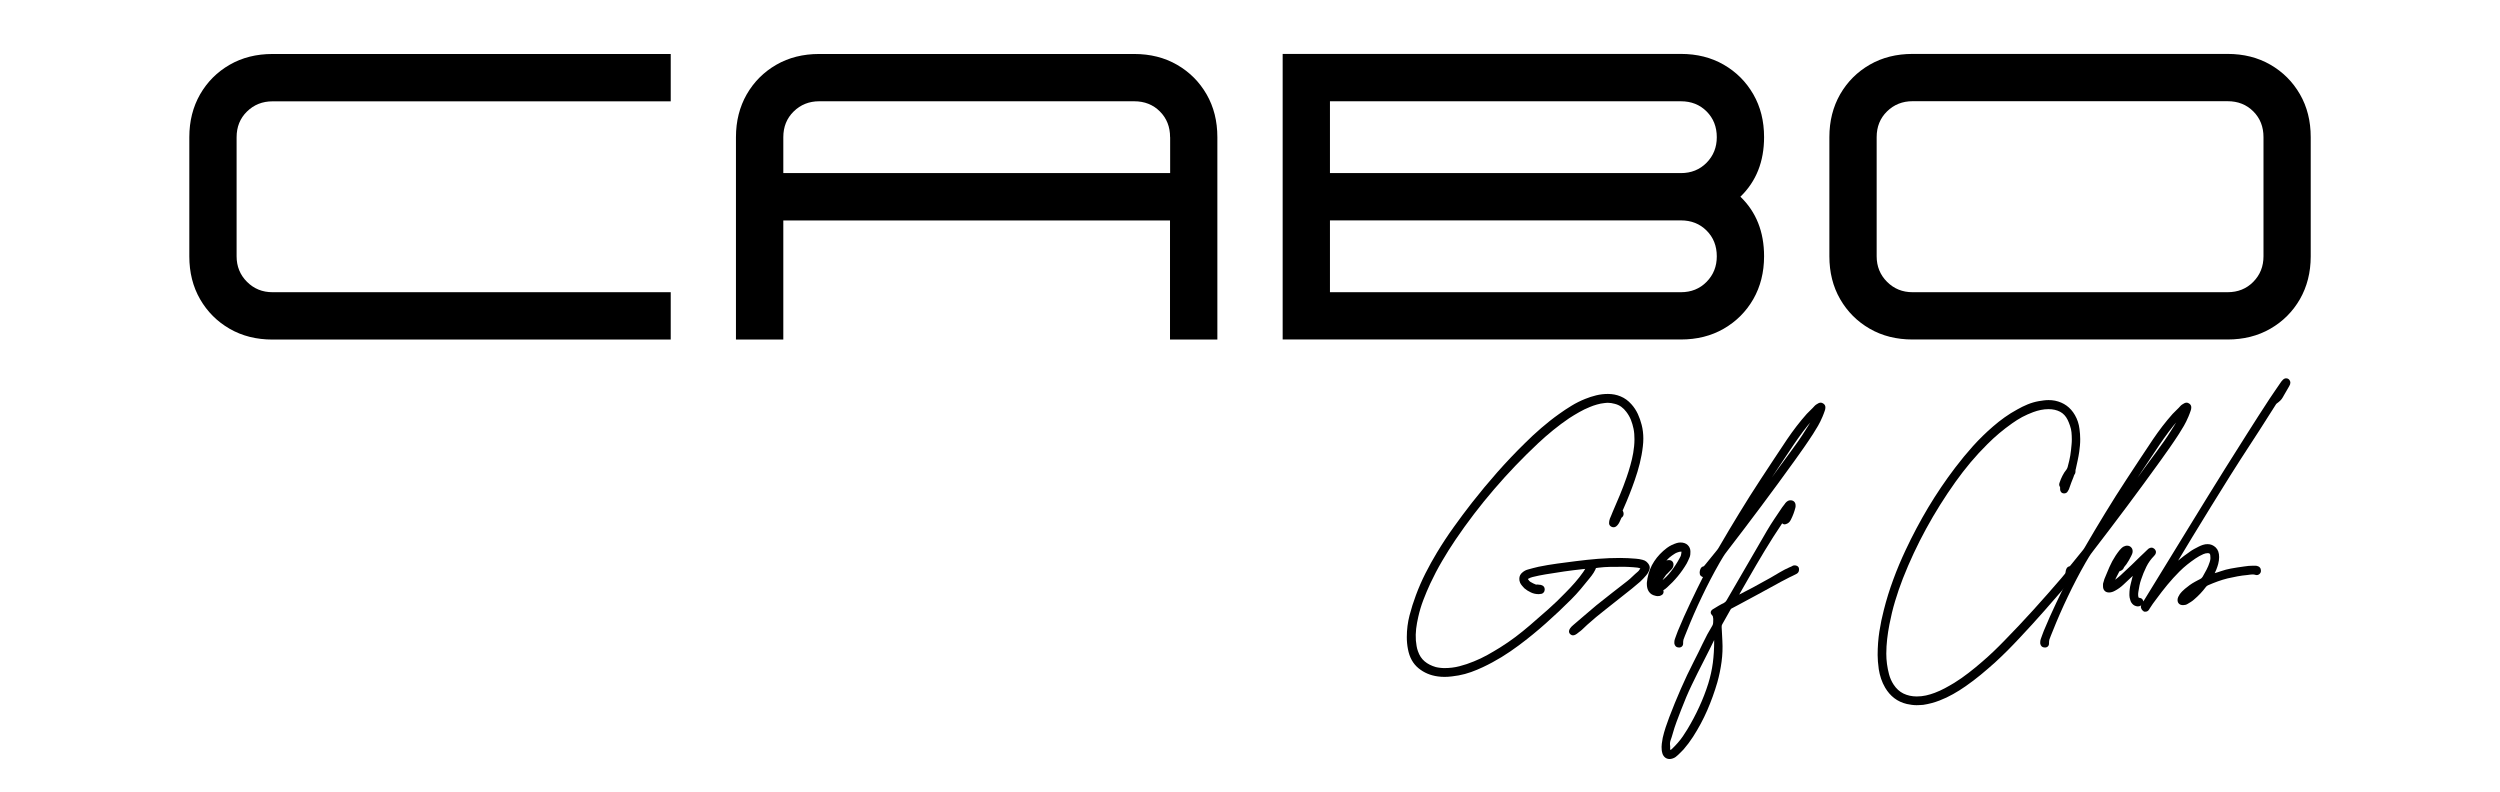
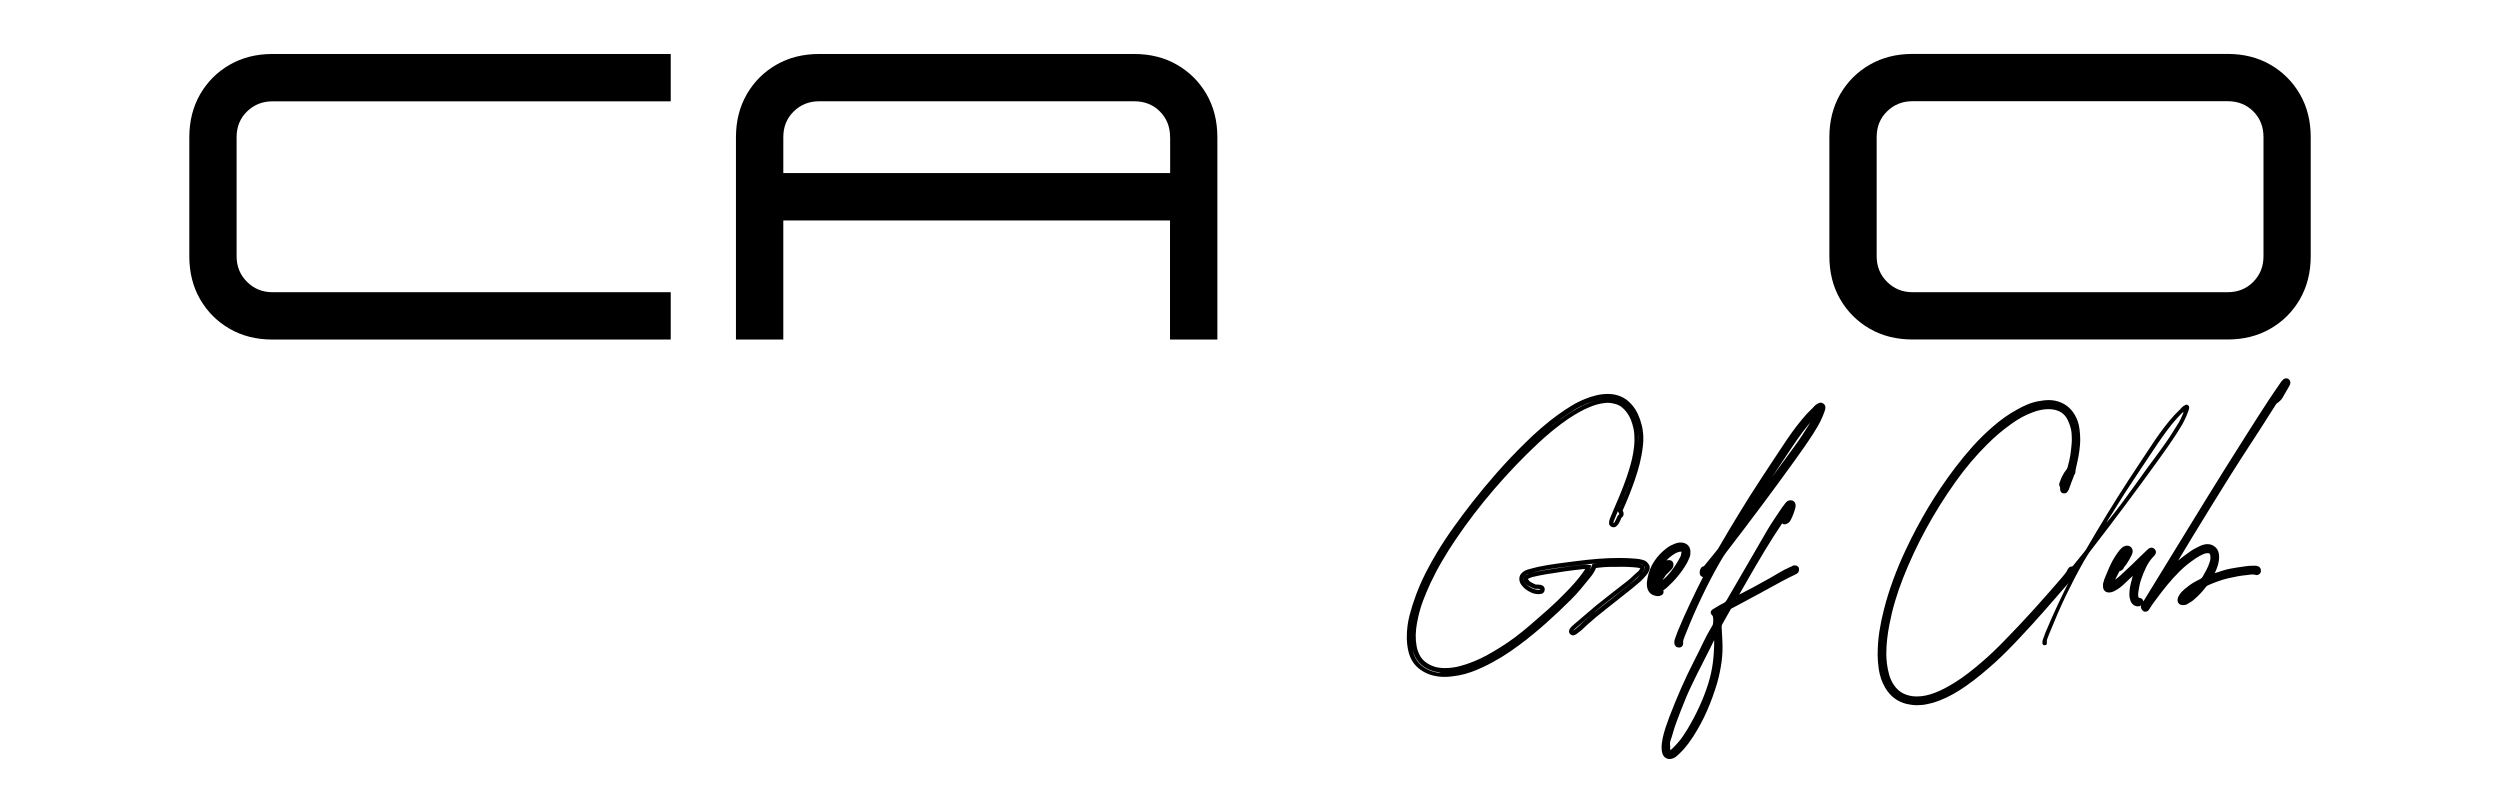
<svg xmlns="http://www.w3.org/2000/svg" id="Capa_1" x="0px" y="0px" viewBox="0 0 3780 1196.9" style="enable-background:new 0 0 3780 1196.9;" xml:space="preserve">
  <g>
    <g transform="translate(1597.702, 1458.645)">
      <g>
        <path d="M586.5-435.2c-3.4,0-6.9-0.2-10.3-0.7c-11.1-1.5-20.8-5.6-29-12.3c-8.4-6.8-13.8-16.5-16.1-29c-0.6-2.9-1-6-1.3-9.1    c-0.3-3.1-0.4-6.2-0.4-9.1c0-11.3,1.4-22.2,4.1-32.7c2.7-10.4,5.9-20.6,9.7-30.7c4.2-11.3,9-22.3,14.4-33    c5.4-10.7,11.2-21.1,17.4-31.4c7.9-13.1,16.3-25.9,25.3-38.4c8.9-12.4,18-24.7,27.4-36.7c12.4-15.8,25.2-31.2,38.5-46.3    c13.3-15,27.1-29.6,41.5-43.7c8.1-8.1,16.4-15.8,25-23.2c8.6-7.4,17.5-14.5,26.8-21.1c6.2-4.5,12.6-8.7,19-12.6    c6.5-4,13.4-7.4,20.6-10.3c5.4-2.2,11-4,16.7-5.4c5.8-1.4,11.7-2.1,17.7-2.1c6.7,0,13.1,1.2,19.1,3.7c6.1,2.5,11.5,6.4,16.3,11.8    c4.1,4.5,7.3,9.5,9.8,14.8c2.4,5.2,4.3,10.7,5.8,16.5c0.9,3.4,1.5,6.9,1.9,10.3c0.4,3.4,0.6,6.8,0.6,10.2c0,3.8-0.2,7.8-0.7,11.8    c-1,8.9-2.6,17.6-4.7,26c-2.1,8.4-4.6,16.7-7.5,25c-2.6,7.5-5.3,14.9-8.2,22.1c-2.9,7.3-5.9,14.5-9.1,21.7l0,0.1l-0.9,1.8    c-0.2,0.5-0.5,1.1-0.8,1.7l-3.1-1.2l2.9-1.6l1.3,2.4l0,0.1c0.7,1.3,1,2.7,1,4.1c0,2.5-1.1,4.5-3.4,6c0.1-0.1,0.2-0.1,0.2-0.2    c0,0,0,0.1-0.1,0.2c-0.3,0.7-0.6,1.3-0.9,2c-0.6,1.1-1.1,2.2-1.5,3.3c-0.6,1.3-1.2,2.6-2.1,3.9l-2.8-1.8l2.9,1.6    c-0.8,1.4-2,2.7-3.6,4c-1.2,0.9-2.5,1.3-4,1.3c-1.6,0-3.1-0.5-4.4-1.6c-1.5-1.2-2.3-2.8-2.3-4.7c0-2.2,0.4-4.3,1.1-6.3l0-0.1    l2.2-5.2l2.1-5.2c3.7-8.5,7.4-17.1,11-25.8c3.6-8.7,6.9-17.4,10-26.3c2.1-6.1,4.1-12.2,5.8-18.5c1.8-6.2,3.2-12.4,4.3-18.6    c1.2-7,1.9-13.9,1.9-20.7c0-2.8-0.1-5.5-0.3-8.2c-0.2-2.7-0.6-5.3-1.1-7.8c-1-4.7-2.3-9.2-4-13.5c-1.7-4.2-4-8.2-6.9-12l0,0l0,0    c-2.2-3-4.8-5.6-7.7-7.7c-2.8-2-6-3.5-9.6-4.4l0,0l0,0c-3.9-1.1-7.4-1.6-10.5-1.6c-0.9,0-1.8,0-2.6,0.1c-0.9,0.1-1.8,0.2-2.7,0.3    l-0.1,0c-3.8,0.4-7.5,1.1-11.2,2.2c-3.7,1-7.3,2.3-10.9,3.8c-5.5,2.2-10.8,4.8-15.9,7.7c-5.2,2.9-10.2,6-15.2,9.2    c-8.3,5.7-16.4,11.6-24.2,18c-7.8,6.3-15.4,13-22.8,19.9c-23.4,22-45.6,45.1-66.5,69.5c-20.9,24.3-40.4,49.8-58.5,76.5    c-7.1,10.5-13.9,21.3-20.3,32.3c-6.4,10.9-12.3,22.2-17.7,33.7c-3.8,8.2-7.3,16.5-10.5,24.9c-3.2,8.3-5.7,16.8-7.7,25.6    c-1.4,6.1-2.5,12.1-3.2,18c-0.7,5.9-0.8,11.8-0.4,17.8l-3.3,0.2l3.3-0.3c0.3,2.8,0.6,5.6,1.1,8.4c0.4,2.6,1.1,5.2,2,7.7    c2.2,6.5,5.6,11.6,10.1,15.4c4.6,3.9,10.2,6.7,16.7,8.6l-0.9,3.2l0.8-3.2c2.3,0.5,4.6,1,6.9,1.2c2.3,0.3,4.5,0.4,6.7,0.4    c7.7,0,15.2-0.9,22.5-2.8c7.4-1.9,14.6-4.3,21.8-7.3c7.1-2.8,13.8-6.1,20.4-9.7c6.6-3.7,13.1-7.5,19.5-11.5    c7.9-5,15.6-10.2,23-15.8c7.4-5.6,14.7-11.5,21.8-17.6c9.3-8,18.5-16.1,27.6-24.1c9-8,17.8-16.4,26.1-25.1    c5-5,9.8-10.1,14.4-15.4c4.6-5.2,8.8-10.6,12.8-16.3l2.7,1.9l-2.8-1.8c0.7-1.2,1.5-2.4,2.3-3.6c0.8-1.1,1.5-2.2,2.2-3.3l0.2-0.3    l0.3-0.3c-0.2,0.2-0.3,0.4-0.4,0.7c0.1-0.6,0.2-1.2,0.4-1.8l3.1,1l-0.8,3.2c-0.3-0.1-0.5-0.1-0.7-0.1h-1.5c-0.9,0-1.8,0-2.8,0.1    c-0.9,0.1-2,0.2-3.1,0.3c-9.5,1-18.8,2.2-28.2,3.5c-9.4,1.4-18.8,2.8-28.2,4.4c-3.3,0.6-6.5,1.2-9.8,1.8    c-3.2,0.6-6.5,1.4-9.7,2.2l0,0l0,0c-2.1,0.5-4.4,1.4-6.7,2.7l-1.6-2.9l1.7,2.8c-0.3,0.2-0.5,0.4-0.6,0.5c0.1-0.1,0.1-0.2,0.1-0.3    c0,0.2,0,0.4,0.1,0.5c0.7,0.9,1.4,1.8,2.1,2.7c0.4,0.5,0.9,0.9,1.5,1.3c3,1.8,5.9,3.2,8.8,4.3l-1.2,3.1l0.8-3.2    c0.1,0,0.3,0,0.5,0c1.2-0.2,2.3-0.2,3.4,0l-0.8,3.2l0.6-3.2c0.5,0.1,1,0.2,1.6,0.2c1.2,0,2.4,0.2,3.5,0.7l-1.2,3.1l0.9-3.2    c1.5,0.4,2.7,1.2,3.6,2.4c0.8,1.1,1.2,2.5,1.2,4c0,1.8-0.5,3.3-1.6,4.6c-1.2,1.5-2.9,2.3-4.9,2.3c-0.2,0-0.5,0-0.7,0.1    c-0.6,0.1-1.2,0.2-1.8,0.2c-4.2,0-8.2-0.8-11.9-2.6c-3.6-1.6-6.8-3.7-9.8-6.2l-0.1-0.1l-0.1-0.1c-1.2-1.2-2.4-2.5-3.4-3.8    c-1.2-1.4-2.2-2.9-3-4.6l0-0.1l0-0.1c-0.8-1.7-1.1-3.6-1.1-5.6c0-3.9,1.6-7.2,4.9-9.8c2.4-2,5.1-3.5,8.3-4.3l7.7-2.1    c2.6-0.7,5.4-1.4,8.2-2c9.4-1.9,18.8-3.5,28.3-4.8c9.4-1.3,18.8-2.5,28.3-3.7c11.1-1.4,22.2-2.6,33.3-3.5    c11.2-0.9,22.3-1.3,33.4-1.3c3.9,0,7.9,0.1,11.9,0.3c4,0.2,7.9,0.5,11.8,0.8l-0.2,3.3l0.2-3.3c3.3,0.2,6.8,0.8,10.6,1.8l-0.9,3.2    l0.8-3.2c2.2,0.6,4,1.4,5.4,2.6c1.3,1.2,2.5,2.4,3.4,3.7c1.2,1.7,1.8,3.5,1.8,5.5c0,1.3-0.3,2.6-0.9,4.2c-1,2.7-2.5,5.1-4.5,7.4    l0,0l-4.3,4.8c-1.5,1.7-3.1,3.2-4.7,4.7c-4.1,3.6-8.3,7.1-12.5,10.5c-4.2,3.3-8.4,6.6-12.5,9.9c-9.2,7.4-18.5,14.8-27.9,22.1    c-9.3,7.2-18.4,14.8-27.2,22.7c-1.8,1.7-3.6,3.4-5.4,5.1c-1.9,1.9-3.9,3.7-6,5.3l-0.1,0l-0.1,0c-0.9,0.6-1.7,1.3-2.5,2    c-1.1,1-2.3,1.8-3.8,2.6c-1.3,0.7-2.5,1-3.6,1c-1.6,0-3-0.6-4.3-1.8c-1.2-1.2-1.8-2.6-1.8-4.3c0-1.4,0.6-2.9,1.7-4.5    c1.3-1.8,2.9-3.5,4.9-5.1l17.4-14.9c5.7-5,11.6-9.9,17.4-14.8c7.8-6.3,15.6-12.5,23.5-18.6c7.9-6,15.6-12.1,23.4-18.2    c2.8-2.2,5.4-4.5,7.8-6.9c2.6-2.5,5.2-4.9,8-7.2c0.8-0.7,1.5-1.4,2.1-2.4c0.8-1.1,1.5-2.2,2.2-3.3c0.1-0.2,0.2-0.3,0.2-0.4    c0,0.1-0.1,0.2-0.1,0.4c0,0.4,0.1,0.8,0.4,1c0.1,0.1,0.1,0.1,0.1,0.1c-0.1,0-0.2-0.1-0.3-0.1c-1-0.3-2-0.6-2.9-0.9    c-0.8-0.2-1.6-0.4-2.4-0.5c-2.2-0.3-4.3-0.5-6.4-0.6l-6.7-0.4c-1.8-0.1-3.6-0.2-5.4-0.2h-5.8c-5.7,0-11.5,0-17.3,0.1    c-5.7,0.1-11.4,0.5-17.2,1.2c-0.9,0.1-1.8,0.3-2.7,0.4c-0.9,0.2-1.8,0.3-2.9,0.4l-0.5-3.3l3.1,1c-1.1,3.3-2.6,6.4-4.4,9.2    c-1.8,2.8-3.7,5.4-5.8,7.9c-4.4,5.6-9,11.1-13.6,16.6c-4.6,5.5-9.5,10.8-14.6,15.9c-12.4,12.4-25.1,24.4-38.2,36    c-13.1,11.7-26.7,22.8-40.8,33.3c-8.5,6.4-17.3,12.3-26.2,17.8c-9,5.5-18.4,10.6-28.2,15.2c-5.8,2.8-11.8,5.2-17.8,7.4    c-6.1,2.2-12.4,3.9-18.9,5.1c-3.4,0.6-6.7,1.1-10.2,1.5C593.4-435.4,589.9-435.2,586.5-435.2z M586.5-441.8    c3.2,0,6.3-0.2,9.6-0.6c3.3-0.4,6.6-0.9,9.8-1.5c6.1-1.1,12.1-2.7,17.8-4.8c5.8-2.1,11.6-4.5,17.2-7.2    c9.6-4.5,18.8-9.5,27.6-14.9c8.8-5.4,17.4-11.2,25.8-17.5c14-10.4,27.4-21.4,40.4-32.9c13-11.6,25.6-23.5,37.9-35.8    c4.9-4.9,9.7-10.1,14.2-15.5c4.6-5.4,9.1-10.9,13.5-16.5c1.9-2.3,3.7-4.8,5.4-7.3c1.6-2.4,2.8-5,3.7-7.7l0.6-1.9l2-0.3    c1-0.1,1.9-0.3,2.7-0.4c0.9-0.1,1.9-0.3,2.9-0.4c6-0.7,11.9-1.1,17.9-1.2c5.8-0.1,11.6-0.1,17.3-0.1h5.8c1.9,0,3.9,0.1,5.8,0.2    l6.7,0.4c2.2,0.1,4.5,0.4,6.9,0.7c1.2,0.2,2.3,0.4,3.4,0.8c0.9,0.3,1.9,0.6,2.9,0.9c1.2,0.4,2.2,0.9,3,1.7c1,1,1.5,2.2,1.5,3.6    c0,1-0.4,2.2-1.1,3.5c-0.7,1.2-1.5,2.4-2.3,3.6c-0.9,1.4-2,2.6-3.3,3.7c-2.7,2.2-5.2,4.6-7.7,6.9c-2.6,2.5-5.3,4.9-8.3,7.3    c-7.8,6.2-15.6,12.3-23.5,18.3c-7.9,6-15.6,12.1-23.3,18.4c-5.9,4.9-11.6,9.8-17.4,14.7l-17.4,15c-1.5,1.3-2.8,2.6-3.7,3.9    c-0.2,0.3-0.4,0.6-0.4,0.8c0,0,0,0.1,0,0.1c0,0,0-0.1,0-0.2c0-0.2,0-0.3-0.1-0.4c-0.1-0.1-0.2-0.1-0.4-0.1l0,0    c0.2-0.1,0.4-0.1,0.7-0.3c0.9-0.4,1.6-0.9,2.2-1.5c1-0.9,2-1.7,3.1-2.5l1.9,2.7l-2-2.6c1.9-1.5,3.7-3.1,5.4-4.8    c1.8-1.8,3.7-3.6,5.6-5.4c8.9-8.1,18.1-15.8,27.6-23c9.4-7.2,18.6-14.5,27.8-22c4.2-3.3,8.4-6.6,12.6-9.9    c4.2-3.2,8.2-6.6,12.2-10.2c1.5-1.4,2.9-2.8,4.3-4.3l4.3-4.7l2.4,2.2l-2.5-2.2c1.5-1.7,2.6-3.5,3.3-5.5c0.3-0.8,0.4-1.4,0.4-1.8    c0-0.6-0.2-1.1-0.5-1.6c-0.6-0.9-1.4-1.7-2.4-2.6c-0.6-0.5-1.5-0.9-2.7-1.2l0,0l0,0c-3.3-0.9-6.4-1.5-9.2-1.6h0l0,0    c-3.8-0.3-7.7-0.5-11.6-0.7c-3.9-0.2-7.7-0.3-11.5-0.3c-10.9,0-21.9,0.4-32.9,1.3c-11,0.9-22.1,2-33.1,3.4    c-9.4,1.1-18.8,2.4-28.2,3.6c-9.3,1.3-18.6,2.8-27.8,4.7c-2.7,0.6-5.2,1.2-7.7,1.9l-7.8,2.2c-2.2,0.6-4.2,1.6-5.8,3    c-1.6,1.3-2.5,2.9-2.5,4.8c0,1.1,0.2,2.1,0.6,3l-3,1.3l2.9-1.5c0.6,1.2,1.3,2.3,2.2,3.4c0.9,1.1,1.9,2.2,3,3.3l-2.3,2.3l2.1-2.5    c2.5,2.1,5.2,3.8,8.3,5.2c2.9,1.3,5.9,2,9.2,2c0.2,0,0.5,0,0.8-0.1c0.6-0.1,1.2-0.2,1.8-0.2l0,0c-0.1,0-0.1,0.1-0.2,0.1    c0.1-0.1,0.1-0.3,0.1-0.5c0-0.1,0-0.2,0-0.3c0,0,0,0.1,0.1,0.1c0,0.1,0.1,0.1,0.2,0.1c0,0-0.1,0-0.1,0l-0.2-0.1l-0.2-0.1    c-0.3-0.1-0.7-0.2-1-0.2c-1,0-2-0.1-2.9-0.3l-0.1,0l-0.1,0c-0.1,0-0.3,0-0.5,0c-1.2,0.2-2.3,0.2-3.4,0l-0.2,0l-0.2-0.1    c-3.2-1.2-6.4-2.8-9.7-4.7c-1.4-0.8-2.6-1.8-3.5-3c-0.6-0.8-1.3-1.6-2-2.5c-1.1-1.3-1.6-2.9-1.6-4.6c0-2.4,1.2-4.3,3.8-5.8l0,0    l0,0c2.8-1.6,5.6-2.7,8.4-3.3l0.8,3.2l-0.8-3.2c3.4-0.9,6.7-1.6,10.1-2.3c3.3-0.7,6.6-1.3,10-1.8c9.5-1.6,18.9-3.1,28.3-4.4    c9.4-1.4,18.9-2.6,28.3-3.6c1.2-0.2,2.3-0.3,3.4-0.3c1.1-0.1,2.2-0.1,3.2-0.1h1.5c0.7,0,1.5,0.1,2.3,0.3l3.5,0.9l-1.1,3.4    c-0.1,0.3-0.2,0.5-0.2,0.8c-0.2,1.1-0.7,2.1-1.5,2.9l-2.3-2.3l2.8,1.8c-0.7,1.2-1.5,2.4-2.3,3.6c-0.8,1.1-1.5,2.2-2.2,3.3l0,0.1    l-0.1,0.1c-4.1,5.8-8.5,11.4-13.2,16.8c-4.7,5.4-9.6,10.5-14.6,15.6c-8.5,8.8-17.3,17.3-26.5,25.4c-9.1,8.1-18.3,16.2-27.7,24.2    c-7.2,6.2-14.6,12.2-22.1,17.9c-7.5,5.7-15.3,11.1-23.5,16.2c-6.5,4-13.1,7.9-19.8,11.7c-6.8,3.8-13.8,7.1-21.1,10.1    c-7.4,3.1-15,5.6-22.7,7.6c-7.8,2-15.8,3-24.1,3c-2.4,0-4.9-0.2-7.5-0.5c-2.6-0.3-5.1-0.8-7.7-1.4l-0.1,0l-0.1,0    c-7.5-2.1-13.9-5.4-19.2-9.9c-5.4-4.5-9.4-10.6-12-18.1c-1.1-2.9-1.9-5.9-2.3-9c-0.4-2.9-0.8-5.8-1.1-8.8l0-0.1v0    c-0.4-6.4-0.3-12.7,0.4-19c0.7-6.2,1.8-12.4,3.3-18.7c2-9,4.7-17.8,8-26.4c3.2-8.5,6.8-17,10.7-25.4c5.5-11.7,11.5-23.1,18-34.2    c6.5-11.1,13.3-22,20.5-32.6c18.3-26.9,37.9-52.6,59-77.1c21.1-24.5,43.4-47.8,67-70c7.5-7.1,15.2-13.8,23.2-20.3    c8-6.4,16.2-12.5,24.8-18.3c5.1-3.3,10.3-6.5,15.6-9.5c5.3-3,10.9-5.7,16.6-8c3.8-1.6,7.7-3,11.7-4.1c4-1.1,8.1-1.9,12.3-2.4    l0.3,3.3l-0.5-3.3c1.1-0.2,2.1-0.3,3.1-0.3c1-0.1,2.1-0.1,3.2-0.1c3.7,0,7.8,0.6,12.3,1.8l-0.9,3.2l0.8-3.2    c4.4,1.1,8.4,2.9,11.9,5.5c3.4,2.5,6.5,5.5,9.1,9.1l-2.7,2l2.6-2c3.3,4.3,6,8.8,7.9,13.6c1.9,4.7,3.3,9.6,4.4,14.6    c0.6,2.9,1,5.8,1.2,8.7c0.2,2.9,0.3,5.8,0.3,8.7c0,7.2-0.7,14.5-2,21.9c-1.2,6.4-2.7,12.8-4.5,19.2c-1.8,6.4-3.8,12.7-6,18.9    c-3.2,8.9-6.6,17.8-10.2,26.6c-3.6,8.8-7.2,17.4-11,25.8l-2.1,5.2l-2.2,5.2l-3-1.3l3.1,1.1c-0.4,1.2-0.7,2.6-0.7,4    c0-0.2-0.1-0.3-0.2-0.4c0.1,0.1,0.2,0.1,0.3,0.1c0,0,0,0-0.1,0.1c0.9-0.7,1.6-1.4,2-2l0-0.1l0-0.1c0.6-1,1.2-2,1.6-3    c0.5-1.2,1.1-2.4,1.7-3.6c0.3-0.5,0.5-1.1,0.8-1.7c0.5-1.2,1.3-2.2,2.3-2.8c0.3-0.2,0.5-0.4,0.5-0.5c0-0.3-0.1-0.7-0.3-1.1l3-1.5    l-2.9,1.6l-2-3.7l0.6-1.4c0.3-0.8,0.6-1.5,1-2.2l0.9-1.7l3,1.5l-3-1.3c3.1-7.1,6.1-14.3,9-21.5c2.8-7.2,5.6-14.5,8.1-21.9    c2.8-8.1,5.3-16.2,7.3-24.4c2-8.2,3.6-16.5,4.5-25.1c0.4-3.7,0.6-7.4,0.6-11c0-3.2-0.2-6.3-0.5-9.5c-0.3-3.1-0.9-6.3-1.7-9.4    c-1.4-5.4-3.2-10.5-5.4-15.3c-2.2-4.7-5.1-9.1-8.7-13.2c-4.1-4.6-8.7-8-13.8-10.1c-5.2-2.1-10.7-3.2-16.6-3.2    c-5.5,0-10.8,0.6-16.1,1.9c-5.4,1.3-10.6,3-15.8,5.1c-6.9,2.8-13.4,6.1-19.6,9.9c-6.3,3.8-12.5,7.9-18.6,12.3    c-9.1,6.5-17.9,13.5-26.3,20.8c-8.5,7.3-16.7,15-24.7,23c-14.3,14-28,28.4-41.2,43.3c-13.2,14.9-25.9,30.2-38.2,45.9    c-9.3,12-18.4,24.2-27.2,36.5c-8.8,12.3-17.2,25-25,37.9c-6.1,10.1-11.8,20.4-17.2,30.9c-5.3,10.5-10,21.3-14.1,32.3    c-3.7,9.9-6.8,19.9-9.5,30.1c-2.6,10-3.9,20.3-3.9,31.1c0,2.8,0.1,5.6,0.4,8.5c0.3,2.9,0.7,5.7,1.2,8.5    c2,10.9,6.6,19.3,13.8,25.1c7.3,5.9,15.9,9.6,25.8,10.9C580.2-442,583.3-441.8,586.5-441.8z" />
      </g>
    </g>
  </g>
  <g>
    <g transform="translate(1876.627, 1458.645)">
      <g>
        <path d="M629.8-557.3c-0.8,0-1.4,0-2-0.2c-0.5-0.1-1.1-0.2-1.8-0.4l0.8-3.2l-0.7,3.2c-4.2-0.9-7.4-2.9-9.6-6.2    c-2.1-3-3.1-7-3.1-11.9c0-1.5,0.1-2.9,0.4-4.3c0.2-1.2,0.4-2.3,0.5-3.4l0-0.1l0-0.1c1.8-9.7,5.2-18.5,10.3-26.1    c5-7.6,11.4-14.3,19.2-20.2c2.3-1.7,4.8-3.2,7.3-4.4c2.5-1.2,5.1-2.2,7.7-3c1.9-0.5,3.7-0.8,5.4-0.8c4.6,0,8.3,1.3,11,3.9    c2.8,2.7,4.1,6,4.1,9.9c0,1.5-0.1,3.1-0.2,4.5c-0.2,1.8-0.7,3.4-1.4,4.9l-3-1.5l3.1,1.2c-0.6,1.5-1.3,3-2,4.6    c-0.7,1.6-1.5,3-2.2,4.4l0,0l0,0c-7.9,13.5-17.9,25.6-30.1,36.5l-2.2-2.5l2.3,2.3c-1.2,1.2-2.6,2.3-4.2,3.3    c-1.3,0.8-2.5,1.8-3.7,2.8l-2.2-2.5l2.3-2.3l1.1,1.1c1.2,1.2,1.8,2.6,1.8,4.1c0,1.3-0.4,2.4-1.2,3.4c-0.7,0.8-1.6,1.5-2.7,1.9    l-1.2-3.1l1.3,3C633.6-557.6,631.9-557.3,629.8-557.3z M629.8-563.8c1.1,0,2-0.1,2.6-0.4l0.1,0l0.1,0c0.1,0,0.1,0,0.1,0    c-0.1,0-0.1,0.1-0.2,0.2c-0.2,0.2-0.3,0.5-0.3,0.8c0,0.2,0,0.4,0.1,0.6h0l-3.6-3.6l2.6-2.3c1.4-1.3,2.9-2.4,4.5-3.4    c1.2-0.8,2.3-1.6,3.1-2.5l0.1-0.1l0.1-0.1c11.6-10.4,21.2-22,28.8-34.9l2.8,1.7l-2.9-1.6c0.7-1.2,1.4-2.6,2.1-4    c0.7-1.4,1.3-2.8,1.8-4.2l0-0.1l0.1-0.1c0.4-0.8,0.6-1.7,0.7-2.6c0.1-1.2,0.2-2.5,0.2-3.8c0-2.1-0.7-3.8-2.1-5.1    c-1.4-1.4-3.6-2.1-6.4-2.1c-1.1,0-2.3,0.2-3.6,0.5c-2.3,0.7-4.5,1.5-6.7,2.6c-2.2,1.1-4.3,2.3-6.2,3.8    c-7.1,5.4-13,11.5-17.6,18.5c-4.6,6.9-7.7,14.8-9.3,23.7l-3.2-0.6l3.3,0.4c-0.1,1.2-0.3,2.4-0.6,3.7c-0.2,1-0.3,2.1-0.3,3.2    c0,3.5,0.7,6.3,2,8.2c1.2,1.7,3,2.9,5.5,3.4l0.1,0c0.5,0.1,0.9,0.2,1.2,0.3C629.1-563.9,629.4-563.8,629.8-563.8z M628.2-575.2    l1.1-0.4c0.8-0.3,1.5-0.7,2-1.2c1-0.9,2-1.7,3-2.4l1.8,2.7l-2-2.6c6.1-4.5,11.4-9.8,16-15.8c4.7-6.1,8.9-12.5,12.5-19.2l0-0.1    l0.1-0.1c0.6-1,1.2-2.1,1.7-3.2c0.4-0.9,0.7-1.8,0.8-2.7l0-0.1l0-0.1c0.2-0.7,0.3-1.4,0.4-2.1c0.1-0.4,0.1-0.9,0.1-1.3v-0.6    c0-0.2,0-0.3,0-0.4c0,0.1,0.1,0.2,0.2,0.2c0.1,0.1,0.1,0.1,0.1,0.1c-0.1,0-0.3-0.1-0.6-0.1c-1,0-2,0.1-2.9,0.3    c-1,0.3-2,0.6-3.1,1c-1.4,0.5-2.7,1.1-3.9,1.9c-1.4,0.9-2.8,1.9-4.2,2.8c-5.7,4-10.1,8.9-13.3,14.8c-3.3,6.3-6.7,12.9-9.9,19.6    l-0.2,0.5l-0.4,0.4c0.7-0.7,1-1.6,0.8-2.5c0.2,0.8,0.2,1.8-0.1,2.9l-3.2-0.8l-2.7-1.8c0.8-1.3,1.6-2.5,2.4-3.8    c0.8-1.3,1.4-2.4,2-3.4l0,0l0,0c1.7-2.8,3.7-5.4,6.1-7.7c2-2,3.7-4.1,5.1-6.5l0-0.1l0-0.1c1.2-1.9,2.8-3.2,4.6-3.8l1.2,3.1    l-1.5-3c0.5-0.2,1.2-0.5,2-0.7c0.8-0.2,1.7-0.3,2.5-0.3c2.1,0,3.8,0.6,5,1.8c1.3,1.2,2,2.9,2,5c0,2.8-1.1,5.3-3.3,7.5l-6.2,6.4    c-0.7,0.7-1.3,1.3-1.9,1.8c-0.2,0.2-0.3,0.3-0.4,0.6l-0.2,0.4l-0.3,0.4c-1.8,2.3-3.3,4.7-4.7,7.1c-1.4,2.5-2.8,5.2-4.2,8    c-0.2,0.5-0.5,0.9-0.8,1.4c0.5-0.7,0.7-1.4,0.5-2.2c-0.1-0.2-0.1-0.4-0.2-0.4l-2.6,2L628.2-575.2z M630.6-569.1l-2.3,0.9l-1.5-2    c-0.5-0.6-0.8-1.3-1-1.9c-0.3-1.2-0.1-2.3,0.6-3.3c0.1-0.1,0.2-0.2,0.2-0.4c1.5-2.9,2.9-5.7,4.4-8.3c1.5-2.7,3.2-5.4,5.2-7.9    l2.6,2l-3.1-1.2c0.5-1.2,1.2-2.2,2.2-3.1c0.5-0.5,1-0.9,1.5-1.4l6.3-6.5c0.9-0.9,1.4-1.9,1.4-2.8c0-0.2,0-0.3,0-0.4    c0,0.1,0.1,0.2,0.2,0.2c0.1,0.1,0.1,0.1,0.1,0.1c-0.1,0-0.3-0.1-0.6-0.1c-0.3,0-0.6,0-0.9,0.1c-0.3,0.1-0.5,0.1-0.6,0.2l-0.2,0.1    l-0.2,0.1c-0.5,0.2-1,0.6-1.4,1.3l-2.7-1.8l2.8,1.7c-1.7,2.8-3.7,5.4-6.1,7.7c-2,2-3.7,4.1-5.1,6.5l-2.8-1.7l2.9,1.6    c-0.6,1-1.3,2.2-2.1,3.5c-0.8,1.3-1.7,2.7-2.5,4l-5.9-2.6c0-0.1,0-0.2,0-0.2c0,0.2,0,0.3,0.1,0.5c-0.4-1.5,0-2.8,1-3.8l2.3,2.3    l-3-1.4c3.3-6.8,6.7-13.3,10-19.8c3.6-6.8,8.7-12.6,15.3-17.2c1.5-1,2.9-2,4.4-3c1.6-1.1,3.4-1.9,5.2-2.6    c1.3-0.5,2.5-0.9,3.8-1.2c1.4-0.4,2.9-0.5,4.5-0.5c2.1,0,3.8,0.6,5,1.8c1.3,1.2,2,2.9,2,5v0.6c0,1-0.1,1.9-0.3,2.8    c-0.1,0.6-0.3,1.3-0.4,2l-3.2-0.6l3.3,0.4c-0.2,1.7-0.6,3.2-1.4,4.8c-0.6,1.3-1.3,2.6-2.1,3.9l-2.8-1.8l2.9,1.6    c-3.8,7-8.2,13.7-13.1,20.1c-5,6.5-10.7,12.2-17.3,17.1l-0.1,0.1l-0.1,0c-0.7,0.5-1.4,1.1-2.2,1.7c-1.2,1.1-2.5,1.9-4,2.5    L630.6-569.1z" />
      </g>
    </g>
  </g>
  <g>
    <g transform="translate(1934.797, 1458.645)">
      <g>
        <path d="M603.5-479.7c-1.9,0-3.4-0.6-4.6-1.7c-1.1-1.1-1.8-2.5-2.1-4.4l0-0.2v-0.6c0-0.8,0-1.7,0.1-2.6c0.1-1.2,0.4-2.3,0.8-3.3    l0-0.1c0.8-1.9,1.5-3.8,2.1-5.8c0.7-2.2,1.5-4.3,2.4-6.4c6-14.5,12.4-28.8,19.1-42.9c6.7-14.1,13.5-28.1,20.6-42l2.6-5.1l3,1.5    v3.3c-1.1,0-1.9-0.4-2.7-1.1c0.6,0.6,1.2,0.9,2,0.9v-3.3l2.4,2.2l-2.6,2.8l0,0c-0.6,0.6-1.3,1.1-2.1,1.4c0.1,0,0.1-0.1,0.1-0.1    c-0.8,0.8-1.9,1.2-3.4,1.2c-1.6,0-3.2-0.8-4.7-2.3c-0.9-0.9-1.4-2.4-1.4-4.5c0-1.7,0.3-3.4,1-5.1c1-2.6,2.6-4.1,4.9-4.4l0.5,3.3    l-0.9-3.2c0.5-0.1,0.8-0.3,1-0.6l1.8-1.8l2.3,2.3l-2.6-2.1l17.8-21.9c0.5-0.7,1.1-1.4,1.6-2.1c0.5-0.7,1-1.4,1.3-2    c10.2-17.6,20.6-35.1,31.2-52.4c10.6-17.4,21.4-34.5,32.5-51.4l19.8-30.1c6.6-10,13.3-20.1,20-30.1c4.6-6.8,9.4-13.4,14.3-19.8    c4.9-6.4,10.1-12.6,15.4-18.6c2.1-2.2,4.2-4.3,6.2-6.2c1.9-1.8,3.8-3.7,5.6-5.8l0.1-0.1l0.1-0.1c0.9-0.9,1.8-1.7,2.9-2.3    c1-0.7,2-1.2,2.9-1.7c1-0.5,2.1-0.8,3.2-0.8c1.7,0,3.2,0.6,4.7,1.8c1.7,1.4,2.5,3.2,2.5,5.3c0,1.8-0.3,3.5-0.9,5l-1.7,4.7    c-0.6,1.7-1.3,3.3-2,5l-3-1.4l3,1.3c-1.9,4.6-4.1,9-6.5,13.2c-2.4,4.1-4.9,8.2-7.5,12.3c-4.5,6.9-9,13.7-13.7,20.4    c-4.7,6.7-9.4,13.3-14.1,19.9c-16.6,23.1-33.5,46.1-50.6,69c-17.1,22.9-34.4,45.7-51.9,68.4c-2.1,2.6-4,5.4-5.8,8.3    c-1.8,3-3.6,6-5.3,8.9c-9.6,16.8-18.5,33.9-26.7,51.2c-8.3,17.3-16,34.9-23.1,52.8c-0.9,2.2-1.7,4.3-2.6,6.4    c-0.8,2-1.6,4-2.3,6.1l-3.1-1l3.2,0.9c-0.2,0.8-0.4,1.5-0.4,2.2c-0.1,0.8-0.1,1.6-0.1,2.5v0.9c0,1.8-0.6,3.3-1.7,4.4    s-2.6,1.7-4.4,1.7H603.5z M603.5-486.3h0.2c0.1,0,0.1,0,0.2,0l0,0c-0.1,0-0.3,0.1-0.4,0.3c-0.1,0.1-0.2,0.3-0.3,0.4l0,0    c0,0,0-0.1,0-0.2v-0.9c0-1.1,0-2.1,0.1-3.1c0.1-1.1,0.3-2.2,0.7-3.4l0-0.1c0.7-2.2,1.6-4.4,2.4-6.6c0.9-2.1,1.7-4.2,2.6-6.3    c7.2-18,15-35.7,23.3-53.2c8.3-17.5,17.3-34.7,27-51.7c1.7-3,3.5-6.1,5.4-9.1c1.9-3.1,4-6.1,6.2-8.9    c17.5-22.6,34.8-45.4,51.9-68.3c17.1-22.9,34-45.9,50.6-68.9c4.7-6.6,9.4-13.2,14-19.8c4.6-6.6,9.2-13.4,13.6-20.2    c2.6-4,5-8,7.3-12c2.3-4,4.3-8.1,6.2-12.4l0,0l0,0c0.7-1.5,1.3-3,1.8-4.5l1.7-4.8c0.3-0.8,0.4-1.7,0.4-2.7c0-0.1,0-0.2-0.1-0.3    c-0.2-0.2-0.4-0.3-0.5-0.3c-0.1,0-0.1,0-0.2,0.1c-0.7,0.4-1.5,0.8-2.2,1.3c-0.7,0.5-1.3,1-1.9,1.5l-2.3-2.3l2.5,2.2    c-1.9,2.2-4,4.3-6.1,6.3c-1.9,1.8-3.9,3.7-5.8,5.8c-5.2,5.8-10.3,11.9-15.1,18.2c-4.8,6.3-9.5,12.8-14.1,19.5    c-6.7,10-13.4,20-20,30.1L733-730.6c-11,16.9-21.8,34-32.4,51.3c-10.6,17.3-21,34.8-31.1,52.4c-0.5,0.8-1,1.6-1.7,2.5    c-0.6,0.8-1.2,1.6-1.8,2.4L648-600l-1.9,1.9c-1,1.1-2.3,1.8-3.9,2.2l-0.2,0.1l-0.2,0c0.2,0,0.4-0.1,0.6-0.3c0,0-0.1,0.2-0.2,0.4    c-0.4,1-0.5,1.9-0.5,2.8c0,0.4,0,0.6,0,0.8c-0.1-0.3-0.2-0.6-0.6-0.9c0.2,0.2,0.4,0.3,0.5,0.4c-0.1-0.1-0.2-0.1-0.5-0.1l0.1,0    c-0.5,0.1-0.9,0.3-1.3,0.7c0.6-0.6,1.3-1.1,2.1-1.4c-0.1,0-0.1,0.1-0.1,0.1l2.3,2.3l-2.4-2.2l3.6-3.9h1.4c1.1,0,1.9,0.4,2.7,1.1    c-0.6-0.6-1.2-0.9-2-0.9h5.3l-5,9.9c-7,13.9-13.8,27.8-20.5,41.8c-6.6,14-13,28.2-19,42.6c-0.8,1.9-1.5,3.8-2.1,5.8    c-0.7,2.2-1.5,4.3-2.4,6.4l-3-1.3l3.1,1.2c-0.2,0.4-0.3,0.9-0.3,1.4c-0.1,0.8-0.1,1.5-0.1,2.1v0.4H600l3.3-0.4    c0,0.2,0.1,0.4,0.1,0.5c0,0,0,0-0.1-0.1c-0.1-0.1-0.1-0.1-0.2-0.1C603.2-486.3,603.3-486.3,603.5-486.3z M693.8-669.9l5.4-6.2    l2.5,2.2l-2.6-2.1c12.7-16,25-32.3,36.8-49.1c11.9-16.8,23.9-33.3,36.1-49.7c4.1-5.6,8.2-11.2,12.2-16.9    c4-5.7,7.7-11.4,11.3-17.2l7.3-11.6c2.3-3.7,4.2-7.5,5.7-11.4l0,0l1.9-4.8l3.1,1.2l0.5,3.3c-0.2,0-0.3,0.1-0.4,0.2    c-1.4,1.4-2.8,2.8-4,4.1c-1.3,1.3-2.5,2.7-3.8,4.1c-5.2,5.8-10.2,11.8-14.8,18.1c-4.7,6.3-9.3,12.9-13.9,19.6L752-748.5    c-8.4,12.5-16.7,25.2-25,37.9c-4,6.1-7.8,12.3-11.5,18.5c-3.8,6.3-7.7,12.5-11.9,18.7c-0.2,0.4-0.7,1.1-1.4,2.3    c-0.7,1.2-1.4,2.4-2.1,3.5l-1,1.6l-2.8-1.7L693.8-669.9z M698.8-665.6l-5.3-3.9l1-1.6c0.6-1.1,1.3-2.2,2-3.4    c0.7-1.3,1.3-2.2,1.6-2.6c4.1-6.1,8-12.3,11.7-18.4c3.7-6.3,7.6-12.5,11.7-18.7c8.3-12.8,16.7-25.4,25.1-38l25.3-37.7    c4.6-6.8,9.3-13.4,14-19.8c4.8-6.5,9.9-12.7,15.2-18.6c1.3-1.5,2.6-2.9,3.9-4.2c1.3-1.4,2.7-2.8,4.1-4.3c1.1-1.1,2.4-1.7,3.9-2    l5.8-1l-4.2,10.2l-3.1-1.2l3.1,1.2c-1.7,4.4-3.8,8.6-6.3,12.6l-7.3,11.6c-3.6,5.9-7.5,11.8-11.5,17.6c-4,5.8-8.1,11.4-12.3,17.1    c-12.2,16.3-24.2,32.8-36.1,49.6c-11.9,16.8-24.3,33.3-37.1,49.3l0,0.1L698.8-665.6z" />
      </g>
    </g>
  </g>
  <g>
    <g transform="translate(1981.526, 1458.645)">
      <g>
        <path d="M543-311c-2.5,0-4.7-0.7-6.5-2c-1.8-1.3-3.2-3.2-4.2-5.6c-0.4-1-0.7-2.1-0.9-3.3c-0.1-0.9-0.3-1.8-0.4-2.6l0-0.1l0-0.1    c-0.3-3.1-0.3-6.2,0.1-9.4c0.4-3,0.8-6,1.4-8.9c1.2-5.3,2.7-10.6,4.4-15.8c1.7-5.1,3.5-10.2,5.4-15.2    c5.5-14.4,11.3-28.7,17.5-42.8c6.2-14.2,12.8-28.2,19.9-42c4.6-8.9,9-17.8,13.3-26.9c4.3-9.2,9.2-18.2,14.6-27.1    c0.8-1.3,1.2-3,1.2-4.9c0-1.6,0-3.2,0.1-4.6c0-1-0.1-2-0.4-3.1l0-0.1l0-0.2c-0.1-0.6-0.3-1.1-0.4-1.6v0c-0.1-0.1-0.2-0.2-0.3-0.3    l-0.1-0.1l-0.1-0.1c-1.6-1.7-2.5-3.2-2.5-4.7c0-2.2,1.4-4,4.1-5.5l1.6,2.9l-1.7-2.8c2.6-1.6,5.2-3.2,7.9-4.8    c2.8-1.6,5.5-3.1,8.2-4.3l1.3,3l-1.5-3c0.8-0.4,1.5-0.9,2.2-1.5c0.7-0.7,1.3-1.5,1.9-2.4l2.8,1.8l-2.9-1.7l61.2-105.5    c3.5-5.9,7.2-11.9,11.2-17.8l11.7-17.4l0,0c0.8-1.1,1.5-2.1,2.3-3c0.7-0.8,1.3-1.7,2-2.6l0-0.1l0-0.1c1.2-1.6,2.6-2.9,4.1-3.8    c1.3-0.8,2.6-1.1,4.1-1.1c2.4,0,4.3,0.7,5.7,2.1c1.4,1.4,2.1,3.3,2.1,5.7v1.3c0,0.8-0.1,1.6-0.4,2.3l-3.1-1l3.2,0.8    c-1.6,6.4-3.9,12.4-6.7,17.9c-0.3,0.6-0.7,1.3-1.2,2.1c-0.6,1.1-1.5,2-2.5,2.8c-1.2,1-2.6,1.7-4.3,2.1l-0.8-3.2l0.9,3.2    c-1.7,0.5-3.4,0.3-4.8-0.8c-1.1-0.8-2-1.9-2.8-3.6l3-1.4l-3,1.5l-0.6-1.3l3-1.5l2.5,2.2c-0.9,1-1.8,2.2-2.7,3.7l0,0l0,0    c-9.1,13.6-18,27.4-26.4,41.4c-8.5,14.1-16.8,28.3-25,42.6l-16.2,28.3l-0.1,0.2c-0.3,0.3-0.5,0.7-0.7,1.2    c-0.4,0.9-0.8,1.8-1.3,2.6l-2.8-1.7l1.5-3c-0.2-0.1-0.3-0.1-0.4-0.1c-0.3,0-0.6,0-0.7,0.1c0.1-0.1,0.2-0.1,0.2-0.2    c0,0-0.1,0.1-0.1,0.1l0.4-0.4l0.5-0.2c9-4.6,18-9.2,26.9-14c8.9-4.8,17.8-9.7,26.7-14.7c4.7-2.7,9.4-5.5,14.1-8.3    c4.9-2.9,9.9-5.5,15-7.7l0.1,0c0.7-0.3,1.4-0.6,2.1-0.9c0.7-0.3,1.3-0.6,1.9-1l0.1-0.1l0.1-0.1c0.8-0.4,1.7-0.6,3-0.6    c1.1,0,2.3,0.2,3.4,0.7c1,0.4,1.8,1.1,2.4,2c0.5,0.8,0.8,1.8,0.8,2.8v1.1c0,2.7-1.2,4.8-3.8,6.3l-0.1,0l-0.1,0    c-1.6,0.9-3.3,1.7-5,2.6c-1.6,0.8-3.2,1.5-4.6,2.2l-1.5-3l1.6,2.9c-3.2,1.7-6.4,3.4-9.6,5c-3.1,1.6-6.3,3.2-9.5,5.1    c-9.8,5.5-19.5,10.8-29.3,16L647-544.1l-9.8,5.2l-0.1,0c-0.9,0.4-1.6,1.1-2.1,2l-12.5,22.2c-0.4,0.7-0.6,1.2-0.7,1.7    c-0.1,0.7-0.2,1.4-0.2,2.3h-3.3l3.3-0.2l1.1,21.1c0.6,10.7,0.2,21.2-1.2,31.7c-1.4,10.4-3.5,20.8-6.4,31.1    c-4.2,14.5-9.3,28.6-15.3,42.4c-6,13.8-13.2,27.1-21.4,39.9c-2.2,3.3-4.4,6.6-6.8,9.8c-2.4,3.2-4.9,6.3-7.5,9.3    c-1.3,1.5-2.8,3-4.3,4.4c-1.4,1.3-2.8,2.7-4.2,4.1c-1.1,1.1-2.4,2.2-3.7,3.1c-1.4,1-2.9,1.7-4.5,2.2    C545.8-311.3,544.3-311,543-311z M543-317.6c0.6,0,1.4-0.2,2.4-0.5c1-0.3,1.9-0.8,2.8-1.4c1-0.7,1.9-1.4,2.8-2.3    c1.4-1.5,2.9-2.9,4.4-4.2c1.4-1.3,2.7-2.6,3.9-4c2.5-2.8,4.9-5.7,7.1-8.8c2.3-3.1,4.4-6.3,6.6-9.5c8.1-12.5,15-25.4,20.9-39    c5.9-13.5,10.9-27.4,15-41.6c2.8-10,4.9-20.1,6.2-30.2c1.3-10,1.7-20.2,1.2-30.4l-1.1-21.1v-0.1c0-1.2,0.1-2.3,0.3-3.3    c0.2-1.2,0.7-2.5,1.5-3.9l12.4-22.1c1.2-2.2,2.9-3.8,5.2-4.9l1.4,3l-1.6-2.9l9.7-5.2l29.4-15.8c9.7-5.2,19.4-10.5,29.2-16    c3.3-1.9,6.6-3.6,9.8-5.2c3.1-1.6,6.2-3.2,9.4-4.9l0,0l0.1,0c1.4-0.7,3-1.5,4.7-2.3c1.6-0.8,3.2-1.6,4.7-2.4l1.6,2.9l-1.7-2.8    c0.4-0.2,0.5-0.4,0.5-0.6v-1.1c0,0.2,0.1,0.4,0.2,0.7c0.2,0.3,0.5,0.5,0.8,0.7c-0.3-0.1-0.6-0.2-0.9-0.2c-0.2,0-0.3,0-0.4,0    c0.1,0,0.2-0.1,0.4-0.2l-1.5-3l1.7,2.8c-0.8,0.5-1.7,0.9-2.6,1.4c-0.8,0.4-1.6,0.7-2.4,1l-1.2-3.1l1.3,3    c-4.9,2.1-9.6,4.5-14.2,7.3c-4.8,2.9-9.5,5.7-14.3,8.4c-8.9,5-17.8,9.9-26.8,14.8c-9,4.8-18,9.5-27,14.1l-1.5-2.9l2.3,2.3    c-0.3,0.3-0.8,0.7-1.4,1c-0.9,0.5-1.8,0.8-2.7,0.8c-0.9,0-1.8-0.2-2.5-0.6l-3.2-1.6l1.8-3.1c0.3-0.6,0.6-1.1,0.8-1.7    c0.4-1,0.9-1.9,1.5-2.7l2.6,2l-2.9-1.6l16.1-28.1c8.2-14.3,16.5-28.6,25.1-42.7c8.6-14.2,17.4-28.1,26.6-41.7l2.7,1.8l-2.8-1.8    c1.1-1.7,2.2-3.2,3.3-4.5l3.2-3.7l2.9,5.7l0,0c0.3,0.5,0.4,0.9,0.6,1c-0.3-0.2-0.6-0.2-0.9-0.1l0.1,0l0.1,0    c0.7-0.2,1.2-0.5,1.8-0.9c0.4-0.3,0.7-0.7,0.9-1.1c0.4-0.6,0.7-1.2,1-1.7c2.6-5.1,4.7-10.6,6.2-16.5l0-0.1l0-0.1    c0-0.1,0-0.2,0-0.2v-1.3c0-0.6-0.1-0.9-0.2-1.1c-0.1-0.1-0.5-0.2-1.1-0.2c-0.2,0-0.5,0-0.6,0.1c-0.8,0.5-1.6,1.3-2.4,2.2l-2.6-2    l2.7,1.9c-0.8,1.1-1.5,2.1-2.3,3c-0.7,0.8-1.3,1.7-2,2.6l-2.7-1.9l2.7,1.8l-11.7,17.4c-3.9,5.8-7.6,11.6-11,17.4l-61.3,105.5l0,0    c-0.8,1.4-1.8,2.6-2.8,3.6c-1.1,1.1-2.4,2-3.9,2.8l-0.1,0.1c-2.5,1.1-5,2.4-7.5,3.9c-2.6,1.6-5.2,3.1-7.8,4.7l-0.1,0l-0.1,0    c-0.5,0.3-0.8,0.5-0.9,0.6c0.2-0.2,0.3-0.5,0.3-0.9c0-0.4,0-0.6-0.1-0.8c0.1,0.2,0.3,0.5,0.7,0.8l-2.3,2.3l2.1-2.6    c1.2,1,2,2.1,2.5,3.4c0.3,0.8,0.5,1.6,0.6,2.4l-3.2,0.6l3.2-0.9c0.5,1.8,0.8,3.6,0.7,5.3c-0.1,1.3-0.1,2.7-0.1,4.2    c0,3.2-0.7,6-2.2,8.4c-5.2,8.6-10,17.5-14.2,26.4c-4.3,9.1-8.8,18.1-13.4,27.1c-7,13.7-13.5,27.6-19.7,41.6    c-6.1,14.1-11.9,28.2-17.3,42.5c-1.8,5-3.6,10-5.3,15.1c-1.7,5-3.1,10-4.2,15c-0.6,2.8-1,5.6-1.4,8.5c-0.3,2.7-0.4,5.4-0.1,8    l-3.3,0.3l3.3-0.5c0.1,0.9,0.3,1.8,0.4,2.7c0.1,0.7,0.2,1.2,0.4,1.7C539.3-318.8,540.9-317.6,543-317.6z M615.7-528    c0.7-1.3,1.4-2.5,2.1-3.6c0.4-0.7,0.8-1.7,1-2.7l3.2,0.6v3.3h-0.9c0,0-0.1,0-0.1,0c0.1,0,0.1,0,0.2-0.1c-0.5,0.4-1,0.7-1.5,1    l-1.8-2.7l3.2,0.8c-0.1,0.5-0.2,0.9-0.3,1.3c0,0.3-0.1,0.6-0.1,0.7c0,0,0-0.1,0-0.1c0,0.1,0,0.2,0.1,0.3c0.1,0.3,0.3,0.7,0.6,1.2    l-2.9,1.6L615.7-528z M621.5-524.8l-2.9,5.2l-2.9-5.2c-1-1.8-1.5-3.3-1.5-4.6c0-0.4,0-1,0.1-1.6c0.1-0.6,0.2-1.3,0.4-1.9l0.3-1.2    l1.1-0.7c0.4-0.3,0.8-0.6,1.3-0.9c1.1-0.8,2.3-1.2,3.7-1.2h4.9l-0.8,3.9c-0.4,1.8-1,3.4-1.8,4.8    C622.9-527.2,622.2-526,621.5-524.8z M543.2-324.5c0.4,0,0.6,0,0.7,0c0.8-0.3,1.7-0.9,2.6-1.8l4.6-4.6c1.4-1.4,2.8-3,4.2-4.6    c2.8-3.2,5.4-6.5,7.7-9.9c2.3-3.4,4.5-6.8,6.7-10.4c6.7-11.1,12.7-22.4,18-34c5.3-11.5,9.9-23.3,13.7-35.4    c3.2-10.4,5.5-20.8,6.9-31.3c1.3-10.5,2-21.3,2-32.3c0-2,0-4-0.1-6.1c-0.1-2.1-0.2-4.1-0.3-6.1l3.3-0.2l-0.8,3.2l-0.9-0.2    l0.8-3.2l2.3,2.3c-0.1,0.1-0.4,0.5-0.9,1.2l-2.8-1.8l3,1.4c-6.5,13.5-12.9,26.4-19.3,38.8c-6.4,12.3-12.4,24.5-18.2,36.5    c-5.8,12-11.1,24.6-16.1,37.7l-6.9,18.1c-2.2,5.9-4.2,12-5.9,18.2c-0.9,3.2-1.9,6.5-3.1,9.7c-0.9,2.6-1.2,5.3-0.7,8l-3.3,0.6    l3.2-0.8c0.2,1,0.3,1.9,0.2,2.9c-0.1,0.4-0.1,0.9-0.1,1.5c0,0.9,0.2,1.9,0.5,2.8l0,0.1c0,0.2,0.1,0.3,0.1,0.3c0,0,0-0.1-0.1-0.1    C544-324.3,543.6-324.5,543.2-324.5z M543.2-317.9c-1.4,0-2.6-0.5-3.6-1.5c-0.8-0.8-1.3-1.8-1.7-3l3.2-0.9l-3.1,1    c-0.5-1.6-0.8-3.3-0.8-4.9c0-0.9,0-1.6,0.1-2.3c0-0.2,0-0.3,0-0.5l0-0.1l0-0.1c-0.7-3.9-0.3-7.7,1-11.4c1.1-3.1,2.1-6.1,2.9-9.2    c1.7-6.4,3.8-12.7,6.1-18.8l6.9-18c5-13.3,10.5-26,16.3-38.2c5.8-12.1,11.9-24.4,18.3-36.7c6.4-12.3,12.8-25.2,19.2-38.6l0.1-0.2    l0.1-0.2c0.7-1,1.3-1.8,1.7-2.2l1.3-1.3l5,1.2l0.2,2.4c0.1,2,0.3,4.2,0.3,6.4c0.1,2.2,0.1,4.3,0.1,6.3c0,11.3-0.7,22.4-2.1,33.2    c-1.4,10.9-3.8,21.7-7.1,32.5c-3.9,12.3-8.6,24.4-14,36.2c-5.4,11.8-11.5,23.3-18.3,34.6c-2.2,3.6-4.5,7.2-6.9,10.7    c-2.4,3.5-5.1,7-8,10.3c-1.5,1.8-3,3.5-4.6,5.1l-4.6,4.6c-1.7,1.7-3.4,2.8-5.2,3.4C545.2-318,544.3-317.9,543.2-317.9z" />
      </g>
    </g>
  </g>
  <g>
    <g transform="translate(2035.023, 1458.645)">	</g>
  </g>
  <g>
    <g transform="translate(2131.704, 1458.645)">
      <g>
        <path d="M766.2-392.4c-2.4,0-4.9-0.2-7.3-0.5c-2.4-0.3-4.9-0.8-7.4-1.3c-7.2-1.7-13.5-4.6-19-8.8c-5.4-4.1-10-9.4-13.8-15.8    c-2.6-4.4-4.6-8.9-6.2-13.6c-1.6-4.7-2.7-9.5-3.5-14.4c-0.6-4.1-1-8-1.3-11.8c-0.3-3.8-0.4-7-0.4-9.7c0-12.5,0.9-24.3,2.6-35.4    c1.7-11.1,4-21.9,6.7-32.4c4-15.9,8.8-31.3,14.4-46.4c5.5-15.1,11.8-29.9,18.7-44.6c10.4-22.2,21.8-43.6,34.2-64.4    c12.5-20.8,26-40.8,40.7-60.1c8.5-11.2,17.5-22.1,26.9-32.6c9.5-10.5,19.6-20.4,30.3-29.6c5.7-4.9,11.5-9.6,17.5-13.8    c6.1-4.3,12.4-8.3,19.1-11.9c5.1-2.9,10.3-5.5,15.7-7.7c5.4-2.2,11.1-3.9,16.9-4.9c2.5-0.4,4.9-0.8,7.3-1.1    c2.4-0.3,4.9-0.5,7.3-0.5c1.7,0,3.3,0.1,5,0.2c1.7,0.2,3.3,0.4,4.9,0.7c13.3,2.8,23.3,10,30.1,21.8c3.7,6.4,6,13.4,6.9,21    c0.3,2.5,0.5,5,0.8,7.5c0.2,2.6,0.3,5.2,0.3,7.7c0,3.3-0.1,6.5-0.4,9.8c-0.3,3.2-0.7,6.4-1.1,9.6c-0.6,4.2-1.4,8.5-2.3,12.7    c-0.9,4.1-1.8,8.3-2.7,12.4l0,0.1l0,0.1c-0.2,0.6-0.3,1.2-0.5,1.7c-0.1,0.2-0.1,0.4-0.1,0.7c0,1.1,0,2.1-0.1,3    c-0.1,1.5-0.8,2.9-1.9,4.3l-2.5-2.1l2.6,2c-0.2,0.3-0.3,0.6-0.4,0.9c-0.2,0.8-0.5,1.6-0.8,2.4c-1.1,2.7-2.2,5.5-3.3,8.3    c-1.1,2.8-2.1,5.7-3.1,8.7l-3.1-1l3.2,0.8c-0.2,0.9-0.7,1.9-1.3,2.9c-0.4,0.6-0.8,1.2-1.2,1.9l0,0.1l0,0.1    c-1.2,1.8-3,2.8-5.3,2.8c-2.2,0-3.8-0.8-4.9-2.4c-0.8-1.2-1.2-2.5-1.2-3.9v-2.4c0-0.6,0-1.1-0.1-1.5c0,0.1,0.1,0.3,0.1,0.3    c0,0-0.1-0.1-0.1-0.1l-1-1v-1.4c0,0.4,0.1,0.7,0.2,1c-0.3-0.6-0.5-1.2-0.5-1.9c0-0.8,0.2-1.8,0.6-3c1.2-3.6,2.6-7,4.3-10.3    c1.7-3.4,3.7-6.6,6.2-9.6l2.6,2.1l-2.7-1.9c0.6-0.8,1-1.6,1.3-2.4c0.4-0.9,0.7-1.9,0.9-2.9l0-0.1l0-0.1    c1.5-5.3,2.7-10.6,3.6-15.9c0.8-5.4,1.5-10.8,1.9-16.3v0l0,0c0.1-1.4,0.2-2.7,0.3-4c0.1-1.3,0.1-2.6,0.1-4    c0-3.6-0.2-7.2-0.5-10.7c-0.3-3.4-1.1-6.7-2.3-10.1c-0.6-1.6-1.1-3.1-1.7-4.6c-0.5-1.4-1.1-2.8-1.8-4.1    c-2.8-5.7-6.7-9.8-11.5-12.3c-5-2.6-10.8-3.9-17.4-3.9c-3.9,0-7.8,0.4-11.7,1.2c-3.9,0.8-7.7,1.9-11.5,3.3    c-5.7,2.1-11.2,4.6-16.6,7.4c-5.3,2.9-10.4,6.1-15.3,9.6c-6.8,4.8-13.3,9.8-19.5,15c-6.2,5.2-12.1,10.7-17.9,16.5    c-8.8,8.7-17.2,17.8-25.3,27.4c-8,9.6-15.7,19.5-22.9,29.6c-32.6,45.8-59.2,94.4-79.5,146c-4.4,11.2-8.3,22.7-11.8,34.3    c-3.5,11.6-6.3,23.4-8.6,35.3c-1.4,7.4-2.6,14.7-3.4,22c-0.8,7.2-1.3,14.6-1.3,22.1c0,10.5,1.4,20.9,4.2,31.4    c1.5,5.5,3.8,10.7,6.9,15.4c4,6.1,8.9,10.6,14.8,13.5c6,2.9,12.7,4.4,20.2,4.4c4.8,0,9.4-0.5,13.9-1.5c4.6-1,9-2.4,13.3-4    c5.2-2,10.2-4.2,15-6.8c4.9-2.6,9.7-5.4,14.4-8.2c7.5-4.7,14.8-9.7,21.8-15.2c7.1-5.5,14-11.1,20.7-17c5.8-5,11.5-10.1,17-15.4    c5.5-5.3,10.9-10.6,16.1-16c15-15.3,29.7-30.9,44.1-46.8c14.4-15.9,28.5-31.9,42.4-48.1c2-2.3,3.8-4.5,5.6-6.8    c1.6-2.1,3.1-4.4,4.2-6.9c0.3-0.6,0.9-1.4,1.7-2.2c1.1-1.1,2.4-1.6,4.1-1.6c1.6,0,3,0.6,4.3,1.8c1.1,1.1,1.8,2.4,2.1,3.7    c0.3,1.4,0.1,2.8-0.6,4.3l-3-1.4l3.1,1.2c-0.3,0.8-0.7,1.6-1,2.4c-0.5,1-1.1,2-1.8,2.9c-1.1,1.4-2.3,2.9-3.5,4.5    c-1.2,1.6-2.5,3.2-3.8,4.8l0,0l0,0c-12.2,14.2-24.5,28.3-36.9,42.4c-12.4,14.1-25,27.9-37.8,41.5c-6,6.5-12.2,12.8-18.3,19    c-6.2,6.2-12.5,12.2-19,18.2c-7.1,6.3-14.2,12.5-21.5,18.5c-7.3,6-14.8,11.7-22.7,17.2c-6.3,4.4-12.6,8.4-19.1,12    c-6.5,3.7-13.3,6.9-20.3,9.6c-8,3.1-16.2,5.3-24.8,6.6C772.8-392.7,769.5-392.4,766.2-392.4z M766.2-399.1c3,0,5.9-0.2,8.7-0.6    c8.1-1.2,15.9-3.3,23.4-6.3c6.7-2.7,13.2-5.8,19.5-9.3c6.3-3.5,12.5-7.4,18.5-11.6c7.7-5.4,15.1-11,22.3-16.9    c7.2-5.9,14.3-12,21.2-18.3c6.4-5.8,12.7-11.8,18.8-17.9c6.1-6.1,12.2-12.4,18.2-18.8c12.7-13.6,25.3-27.4,37.6-41.4    c12.4-14,24.7-28.1,36.8-42.3l2.5,2.1l-2.6-2.1c1.3-1.6,2.5-3.1,3.7-4.7c1.2-1.6,2.4-3.1,3.6-4.6c0.4-0.5,0.7-1,1-1.6    c0.3-0.7,0.6-1.4,0.9-2.1l0-0.1l0-0.1c0.1-0.1,0.1-0.2,0.1-0.3l0,0c0-0.1-0.1-0.2-0.3-0.4c0.1,0.1,0.2,0.1,0.4,0.1    c0.2,0,0.4-0.1,0.6-0.3c-0.2,0.2-0.4,0.4-0.5,0.5c0,0-0.1,0.1-0.1,0.1c0,0,0.1-0.1,0.1-0.2c-1.4,2.9-3.1,5.7-5,8.1    c-1.8,2.3-3.8,4.7-5.8,7c-13.9,16.2-28.1,32.3-42.5,48.2c-14.4,15.9-29.2,31.6-44.2,46.9c-5.3,5.5-10.8,10.9-16.3,16.2    c-5.6,5.3-11.3,10.5-17.2,15.6c-6.8,5.9-13.8,11.7-21,17.2c-7.2,5.6-14.7,10.8-22.4,15.6c-4.8,2.9-9.7,5.7-14.7,8.4    c-5.1,2.7-10.3,5.1-15.7,7.2c-4.6,1.8-9.3,3.2-14.2,4.3c-5,1.1-10.1,1.7-15.3,1.7c-8.5,0-16.2-1.7-23.2-5.1    c-7-3.4-12.8-8.7-17.4-15.8c-3.5-5.3-6.1-11.1-7.7-17.3c-2.9-11-4.4-22-4.4-33.1c0-7.7,0.4-15.3,1.3-22.8    c0.9-7.5,2-14.9,3.5-22.5c2.3-12.1,5.2-24.1,8.8-36c3.5-11.8,7.5-23.5,12-34.9c20.6-52.1,47.4-101.3,80.3-147.5    c7.4-10.2,15.1-20.2,23.2-29.9c8.2-9.8,16.7-19,25.7-27.8c5.9-5.9,12.1-11.6,18.4-16.8c6.3-5.3,12.9-10.4,19.9-15.3    c5.1-3.7,10.5-7,16-10c5.6-3,11.4-5.6,17.4-7.8c4-1.5,8.2-2.7,12.4-3.6c4.3-0.9,8.7-1.4,13-1.4c7.7,0,14.5,1.6,20.4,4.7    c6.1,3.2,10.8,8.3,14.3,15.2c0.8,1.5,1.5,3.1,2.1,4.7c0.6,1.5,1.2,3.1,1.7,4.7c1.4,3.8,2.3,7.7,2.6,11.6    c0.4,3.8,0.6,7.6,0.6,11.4c0,1.5,0,2.9-0.1,4.4c-0.1,1.4-0.2,2.9-0.3,4.3l-3.3-0.3l3.3,0.2c-0.4,5.7-1.1,11.3-2,16.8    c-0.9,5.6-2.1,11.2-3.7,16.7l-3.2-0.9l3.2,0.8c-0.3,1.3-0.7,2.5-1.2,3.8c-0.5,1.3-1.2,2.6-2.1,3.8l-0.1,0.1l-0.1,0.1    c-2.1,2.7-4,5.5-5.4,8.4c-1.5,3-2.8,6.2-3.9,9.5c-0.2,0.5-0.3,0.8-0.3,0.9c0-0.4-0.1-0.7-0.2-1c0.3,0.6,0.5,1.2,0.5,1.9h-3.3    l2.3-2.3c1.1,1.1,1.7,2.3,1.9,3.6c0.1,0.7,0.1,1.5,0.1,2.3v2.4c0,0,0,0.1,0.1,0.2c-0.1-0.2-0.3-0.4-0.5-0.5c-0.1,0-0.1,0-0.2-0.1    c0,0,0,0,0.1,0l0,0c-0.1,0-0.2,0.1-0.2,0.2l2.7,1.8l-2.8-1.7c0.5-0.8,0.9-1.5,1.4-2.2c0.2-0.3,0.3-0.6,0.4-0.8l0-0.1l0-0.1    c1-3,2.1-6,3.2-8.9c1.1-2.9,2.2-5.7,3.4-8.4c0.2-0.6,0.5-1.2,0.7-1.9c0.3-1.1,0.8-2.1,1.5-3l0.1-0.1l0.1-0.1    c0.3-0.3,0.4-0.6,0.4-0.7c0.1-0.7,0.1-1.5,0.1-2.4c0-0.9,0.1-1.7,0.3-2.5c0.1-0.5,0.3-1,0.4-1.5l3.2,0.8l-3.2-0.7    c0.9-4.2,1.8-8.3,2.7-12.5c0.9-4.1,1.6-8.1,2.2-12.2c0.4-3.1,0.8-6.2,1.1-9.3c0.3-3.1,0.4-6.1,0.4-9.2c0-2.3-0.1-4.7-0.3-7.1    c-0.2-2.5-0.5-4.9-0.7-7.3c-0.8-6.7-2.8-12.9-6-18.5c-5.8-10-14.4-16.2-25.7-18.6c-1.3-0.3-2.7-0.5-4.2-0.6    c-1.5-0.1-3-0.2-4.4-0.2c-2.2,0-4.3,0.1-6.5,0.4c-2.2,0.3-4.5,0.6-6.9,1c-5.4,1-10.5,2.5-15.6,4.5c-5.1,2.1-10.1,4.6-15,7.4    c-6.5,3.5-12.6,7.3-18.5,11.5c-5.9,4.2-11.5,8.6-17,13.4c-10.5,9.1-20.4,18.8-29.7,29c-9.3,10.3-18.2,21-26.6,32.1    c-14.5,19.1-28,38.9-40.3,59.5c-12.3,20.6-23.6,41.9-33.9,63.8c-6.8,14.5-13,29.2-18.5,44.1c-5.5,14.9-10.2,30.1-14.2,45.8    c-2.7,10.3-4.9,21-6.6,31.8c-1.7,10.8-2.5,22.3-2.5,34.4c0,2.5,0.1,5.6,0.4,9.2c0.3,3.7,0.7,7.4,1.3,11.4c0.7,4.5,1.8,9,3.2,13.3    c1.4,4.3,3.3,8.4,5.6,12.4c3.4,5.6,7.4,10.3,12.2,13.9c4.7,3.6,10.2,6.1,16.5,7.6c2.3,0.5,4.6,1,6.7,1.2    C761.9-399.2,764.1-399.1,766.2-399.1z" />
      </g>
    </g>
  </g>
  <g>
    <g transform="translate(2349.719, 1458.645)">
      <g>
-         <path d="M741.8-479.7c-1.9,0-3.4-0.6-4.6-1.7c-1.1-1.1-1.8-2.5-2.1-4.4l0-0.2v-0.6c0-0.8,0-1.7,0.1-2.6c0.1-1.2,0.4-2.3,0.8-3.3    l0-0.1c0.8-1.9,1.5-3.8,2.1-5.8c0.7-2.2,1.5-4.3,2.4-6.4c6-14.5,12.4-28.8,19.1-42.9c6.7-14.1,13.5-28.1,20.6-42l2.6-5.1l3,1.5    v3.3c-1.1,0-1.9-0.4-2.7-1.1c0.6,0.6,1.2,0.9,2,0.9v-3.3l2.4,2.2l-2.6,2.8l0,0c-0.6,0.6-1.3,1.1-2.1,1.4c0.1,0,0.1-0.1,0.1-0.1    c-0.8,0.8-1.9,1.2-3.4,1.2c-1.6,0-3.2-0.8-4.7-2.3c-0.9-0.9-1.4-2.4-1.4-4.5c0-1.7,0.3-3.4,1-5.1c1-2.6,2.6-4.1,4.9-4.4l0.5,3.3    l-0.9-3.2c0.5-0.1,0.8-0.3,1-0.6l1.8-1.8l2.3,2.3l-2.6-2.1l17.8-21.9c0.5-0.7,1.1-1.4,1.6-2.1c0.5-0.7,1-1.4,1.3-2    c10.2-17.6,20.6-35.1,31.2-52.4c10.6-17.4,21.4-34.5,32.5-51.4l19.8-30.1c6.6-10,13.3-20.1,20-30.1c4.6-6.8,9.4-13.4,14.3-19.8    c4.9-6.4,10.1-12.6,15.4-18.6c2.1-2.2,4.2-4.3,6.2-6.2c1.9-1.8,3.8-3.7,5.6-5.8l0.1-0.1l0.1-0.1c0.9-0.9,1.8-1.7,2.9-2.3    c1-0.7,2-1.2,2.9-1.7c1-0.5,2.1-0.8,3.2-0.8c1.7,0,3.2,0.6,4.7,1.8c1.7,1.4,2.5,3.2,2.5,5.3c0,1.8-0.3,3.5-0.9,5l-1.7,4.7    c-0.6,1.7-1.3,3.3-2,5l-3-1.4l3,1.3c-1.9,4.6-4.1,9-6.5,13.2c-2.4,4.1-4.9,8.2-7.5,12.3c-4.5,6.9-9,13.7-13.7,20.4    c-4.7,6.7-9.4,13.3-14.1,19.9c-16.6,23.1-33.5,46.1-50.6,69c-17.1,22.9-34.4,45.7-51.9,68.4c-2.1,2.6-4,5.4-5.8,8.3    c-1.8,3-3.6,6-5.3,8.9c-9.6,16.8-18.5,33.9-26.7,51.2c-8.3,17.3-16,34.9-23.1,52.8c-0.9,2.2-1.7,4.3-2.6,6.4    c-0.8,2-1.6,4-2.3,6.1l-3.1-1l3.2,0.9c-0.2,0.8-0.4,1.5-0.4,2.2c-0.1,0.8-0.1,1.6-0.1,2.5v0.9c0,1.8-0.6,3.3-1.7,4.4    s-2.6,1.7-4.4,1.7H741.8z M741.8-486.3h0.2c0.1,0,0.1,0,0.2,0l0,0c-0.1,0-0.3,0.1-0.4,0.3c-0.1,0.1-0.2,0.3-0.3,0.4l0,0    c0,0,0-0.1,0-0.2v-0.9c0-1.1,0-2.1,0.1-3.1c0.1-1.1,0.3-2.2,0.7-3.4l0-0.1c0.7-2.2,1.6-4.4,2.4-6.6c0.9-2.1,1.7-4.2,2.6-6.3    c7.2-18,15-35.7,23.3-53.2c8.3-17.5,17.3-34.7,27-51.7c1.7-3,3.5-6.1,5.4-9.1c1.9-3.1,4-6.1,6.2-8.9    c17.5-22.6,34.8-45.4,51.9-68.3c17.1-22.9,34-45.9,50.6-68.9c4.7-6.6,9.4-13.2,14-19.8c4.6-6.6,9.2-13.4,13.6-20.2    c2.6-4,5-8,7.3-12c2.3-4,4.3-8.1,6.2-12.4l0,0l0,0c0.7-1.5,1.3-3,1.8-4.5l1.7-4.8c0.3-0.8,0.4-1.7,0.4-2.7c0-0.1,0-0.2-0.1-0.3    c-0.2-0.2-0.4-0.3-0.5-0.3c-0.1,0-0.1,0-0.2,0.1c-0.7,0.4-1.5,0.8-2.2,1.3c-0.7,0.5-1.3,1-1.9,1.5l-2.3-2.3l2.5,2.2    c-1.9,2.2-4,4.3-6.1,6.3c-1.9,1.8-3.9,3.7-5.8,5.8c-5.2,5.8-10.3,11.9-15.1,18.2c-4.8,6.3-9.5,12.8-14.1,19.5    c-6.7,10-13.4,20-20,30.1l-19.8,30.1c-11,16.9-21.8,34-32.4,51.3c-10.6,17.3-21,34.8-31.1,52.4c-0.5,0.8-1,1.6-1.7,2.5    c-0.6,0.8-1.2,1.6-1.8,2.4l-17.9,22l-1.9,1.9c-1,1.1-2.3,1.8-3.9,2.2l-0.2,0.1l-0.2,0c0.2,0,0.4-0.1,0.6-0.3c0,0-0.1,0.2-0.2,0.4    c-0.4,1-0.5,1.9-0.5,2.8c0,0.4,0,0.6,0,0.8c-0.1-0.3-0.2-0.6-0.6-0.9c0.2,0.2,0.4,0.3,0.5,0.4c-0.1-0.1-0.2-0.1-0.5-0.1l0.1,0    c-0.5,0.1-0.9,0.3-1.3,0.7c0.6-0.6,1.3-1.1,2.1-1.4c-0.1,0-0.1,0.1-0.1,0.1l2.3,2.3l-2.4-2.2l3.6-3.9h1.4c1.1,0,1.9,0.4,2.7,1.1    c-0.6-0.6-1.2-0.9-2-0.9h5.3l-5,9.9c-7,13.9-13.8,27.8-20.5,41.8c-6.6,14-13,28.2-19,42.6c-0.8,1.9-1.5,3.8-2.1,5.8    c-0.7,2.2-1.5,4.3-2.4,6.4l-3-1.3l3.1,1.2c-0.2,0.4-0.3,0.9-0.3,1.4c-0.1,0.8-0.1,1.5-0.1,2.1v0.4h-3.3l3.3-0.4    c0,0.2,0.1,0.4,0.1,0.5c0,0,0,0-0.1-0.1c-0.1-0.1-0.1-0.1-0.2-0.1C741.5-486.3,741.6-486.3,741.8-486.3z M832.1-669.9l5.4-6.2    l2.5,2.2l-2.6-2.1c12.7-16,25-32.3,36.8-49.1c11.9-16.8,23.9-33.3,36.1-49.7c4.1-5.6,8.2-11.2,12.2-16.9    c4-5.7,7.7-11.4,11.3-17.2l7.3-11.6c2.3-3.7,4.2-7.5,5.7-11.4l0,0l1.9-4.8l3.1,1.2l0.5,3.3c-0.2,0-0.3,0.1-0.4,0.2    c-1.4,1.4-2.8,2.8-4,4.1c-1.3,1.3-2.5,2.7-3.8,4.1c-5.2,5.8-10.2,11.8-14.8,18.1c-4.7,6.3-9.3,12.9-13.9,19.6l-25.2,37.7    c-8.4,12.5-16.7,25.2-25,37.9c-4,6.1-7.8,12.3-11.5,18.5c-3.8,6.3-7.7,12.5-11.9,18.7c-0.2,0.4-0.7,1.1-1.4,2.3    c-0.7,1.2-1.4,2.4-2.1,3.5l-1,1.6l-2.8-1.7L832.1-669.9z M837.1-665.6l-5.3-3.9l1-1.6c0.6-1.1,1.3-2.2,2-3.4    c0.7-1.3,1.3-2.2,1.6-2.6c4.1-6.1,8-12.3,11.7-18.4c3.7-6.3,7.6-12.5,11.7-18.7c8.3-12.8,16.7-25.4,25.1-38l25.3-37.7    c4.6-6.8,9.3-13.4,14-19.8c4.8-6.5,9.9-12.7,15.2-18.6c1.3-1.5,2.6-2.9,3.9-4.2c1.3-1.4,2.7-2.8,4.1-4.3c1.1-1.1,2.4-1.7,3.9-2    l5.8-1l-4.2,10.2l-3.1-1.2l3.1,1.2c-1.7,4.4-3.8,8.6-6.3,12.6l-7.3,11.6c-3.6,5.9-7.5,11.8-11.5,17.6c-4,5.8-8.1,11.4-12.3,17.1    c-12.2,16.3-24.2,32.8-36.1,49.6c-11.9,16.8-24.3,33.3-37.1,49.3l0,0.1L837.1-665.6z" />
-       </g>
+         </g>
    </g>
  </g>
  <g>
    <g transform="translate(2396.448, 1458.645)">
      <g>
        <path d="M833.5-542.1c-3.2-0.8-5.6-2.7-7.4-5.6l-0.1-0.1l-0.1-0.1c-0.7-1.3-1.2-2.7-1.5-4c-0.3-1.1-0.6-2.2-0.9-3.4l0-0.2    c-0.2-0.9-0.3-1.9-0.3-2.9v-2c0-2.6,0.2-5.1,0.5-7.6c0.3-2.5,0.8-5,1.4-7.4l2.6-10.4c0.9-3.7,2.2-7.3,3.9-10.7l0-0.1l0-0.1    c0.4-0.7,0.6-1.2,0.7-1.7l3.3,0.5l-2.3,2.3l-0.4-0.4l2.3-2.3l2.2,2.5l-3.7,3.3l-0.1,0.1c-3.3,2.7-6.6,5.5-9.7,8.6    c-3.2,3.2-6.5,6.3-9.9,9.3c-1.9,1.8-4,3.5-6.2,5.1c-2.2,1.6-4.6,3-7,4.3l-1.5-3l1.6,2.9c-1.2,0.7-2.6,1.3-4,1.7    c-1.5,0.4-2.9,0.7-4.3,0.7c-2.9,0-5.2-0.8-6.8-2.5c-1.6-1.6-2.5-3.9-2.5-6.8v-2.9c0-0.9,0.1-1.7,0.4-2.4c0.3-0.8,0.5-1.6,0.7-2.3    c0.2-0.9,0.5-1.9,0.8-2.8l0-0.1l0-0.1c2.5-6.2,5-12.3,7.7-18.4c2.7-6.2,5.9-12.1,9.6-17.7c0.9-1.4,1.8-2.7,2.8-4    c0.9-1.2,1.9-2.5,2.9-3.8l0,0l0,0c0.8-0.9,1.6-1.8,2.5-2.7c0.9-0.9,1.9-1.8,3-2.5l0.3-0.2l0.3-0.1c0.7-0.3,1.3-0.5,1.9-0.8    c1.1-0.5,2.2-0.7,3.4-0.7c2.5,0,4.5,0.8,6.1,2.4c1.6,1.6,2.4,3.6,2.4,6.1c0,1.5-0.3,2.9-0.9,4.3c-0.5,1.1-0.9,2.1-1.4,3    c-1,2.1-2.1,4.1-3.3,6.2c-1.2,2.1-2.5,4.1-3.8,6c-0.8,1.1-1.7,2.2-2.7,3.4c-0.7,0.8-1.2,1.6-1.4,2.3l-3.1-1.2l3.2,0.8    c-0.3,1.3-1.1,2.4-2.3,3.3c-0.7,0.5-1.5,1-2.2,1.4l-1.5-3l1.8,2.7c-0.7,0.5-1.5,0.8-2.3,1.1c-0.3,0.1-0.7,0.2-1,0.4l-1.5-3    l2.9,1.5c-1.9,3.6-3.7,7.2-5.6,10.9c-1.8,3.6-3.3,7.3-4.5,11.1l-3.1-1v-3.3c1.1,0,1.9,0.4,2.7,1.1c-0.6-0.6-1.2-0.9-2-0.9    c-0.2,0-0.4,0.1-0.7,0.3c0.5-0.4,1.1-0.8,1.6-1l1.5,3l-1.9-2.7c3.1-2.1,6-4.3,8.9-6.7c2.9-2.4,5.7-4.8,8.3-7.4    c4.4-4.2,8.8-8.3,13.1-12.3c4.3-4.1,8.6-8.2,12.8-12.5c1.8-1.8,3.5-3.4,5.3-5c1.7-1.5,3.4-3.2,5.3-5.1c1-1,1.8-1.7,2.4-2.1l0.1,0    l0.1,0c1.2-0.7,2.4-1.1,3.6-1.1c1.8,0,3.3,0.7,4.7,2c1.2,1.2,1.8,2.4,2.1,3.8c0.2,1.5-0.1,2.9-0.9,4.3l-0.1,0.1    c-0.7,1-1.3,1.8-1.7,2.2c-4.9,4.9-8.8,10.4-11.8,16.5c-3.1,6.3-5.8,12.8-8,19.6c-1,2.9-1.8,5.8-2.4,8.8c-0.6,3-1.2,6-1.6,9.1    l0,0.1l0,0.1c-0.1,0.6-0.2,1.3-0.3,2c-0.1,0.8-0.1,1.5-0.1,2.1c0,0.9,0,1.8,0.1,2.5c0,0.5,0.2,1.1,0.5,1.8l0,0l0,0    c0.2,0.4,0.4,0.8,0.6,1.2c-0.2-0.3-0.5-0.5-0.7-0.5c0.9,0,2,0.2,3.2,0.6l0.1,0l0.1,0c1.2,0.4,2.1,1.1,2.8,2.1    c0.7,1,1.1,2.1,1.1,3.4c0,1.6-0.6,3-1.8,4.3C839.7-542,836.8-541.2,833.5-542.1L833.5-542.1z M835.1-548.5c0.9,0.2,1.7,0,2.4-0.6    c-0.1,0.1-0.1,0.2-0.1,0.4c0,0.1,0.1,0.3,0.2,0.5c0.1,0.1,0.1,0.2,0.2,0.2v0l1.2-3.1l-1,3.1c-0.5-0.2-0.9-0.3-1.1-0.3    c-2,0-3.5-0.7-4.6-2.2c-0.6-0.8-1.1-1.7-1.5-2.7l3.1-1.2l-3,1.3c-0.6-1.3-0.9-2.6-1-3.8c-0.1-0.9-0.1-2-0.1-3.1    c0-0.8,0-1.7,0.1-2.6c0.1-1,0.2-1.9,0.4-2.7l3.2,0.6l-3.3-0.4c0.4-3.2,1-6.4,1.7-9.6c0.7-3.2,1.5-6.4,2.6-9.5    c2.3-7,5.1-13.8,8.3-20.4c3.3-6.8,7.7-12.9,13.1-18.3c0.1-0.1,0.4-0.5,0.9-1.2l2.7,1.8l-2.8-1.7c0-0.1,0.1-0.1,0.1-0.1    c0,0.1,0,0.1,0,0.2c0,0.1,0,0.1,0,0.1c0-0.1-0.1-0.2-0.2-0.3c-0.1-0.1-0.1-0.1-0.2-0.1c0,0,0.1,0,0.1,0c0.1,0,0.1,0,0.1,0    c-0.1,0-0.2,0.1-0.4,0.2l-1.7-2.8l1.8,2.7c-0.2,0.2-0.7,0.6-1.4,1.3c-1.9,1.9-3.7,3.6-5.5,5.3c-1.7,1.5-3.4,3.2-5.1,4.8    c-4.3,4.3-8.6,8.5-13,12.6c-4.3,4.1-8.7,8.2-13.1,12.4c-2.8,2.6-5.7,5.2-8.7,7.7c-3,2.5-6.1,4.9-9.4,7.1l-0.2,0.1l-0.2,0.1    c-0.1,0-0.2,0.1-0.4,0.3c-1,0.8-2.1,1.2-3.5,1.2c-1.1,0-1.9-0.4-2.7-1.1c0.6,0.6,1.2,0.9,2,0.9h-4.5l1.4-4.3    c1.3-4.2,3-8.2,4.9-12.1c1.9-3.7,3.7-7.4,5.6-11l0.5-0.9l1-0.5c0.8-0.4,1.5-0.7,2.2-0.9c0.2,0,0.3-0.1,0.5-0.2l0.2-0.1l0.2-0.1    c0.4-0.2,0.8-0.5,1.2-0.8l0,0c-0.1,0.1-0.1,0.2-0.1,0.3l0-0.2l0.1-0.2c0.6-1.5,1.4-3,2.6-4.3c0.9-1,1.6-1.9,2.2-2.8    c1.2-1.8,2.4-3.6,3.5-5.6c1.1-2,2.2-3.9,3.1-5.9c0.4-0.8,0.8-1.7,1.2-2.6c0.3-0.6,0.4-1.2,0.4-1.7c0-0.7-0.1-1.1-0.4-1.4    c-0.3-0.3-0.8-0.4-1.4-0.4c-0.2,0-0.5,0-0.7,0.1c-0.7,0.3-1.4,0.6-2.2,0.9l-1.2-3.1l1.8,2.7c-0.7,0.5-1.3,1-2,1.6    c-0.7,0.7-1.4,1.5-2.1,2.2l-2.5-2.1l2.6,2c-1,1.3-2,2.5-2.9,3.7c-0.9,1.2-1.7,2.3-2.6,3.6c-3.5,5.3-6.5,10.9-9.1,16.7    c-2.6,6-5.2,12-7.6,18.1l-3.1-1.2l3.1,1c-0.3,0.8-0.5,1.6-0.7,2.3c-0.2,0.9-0.5,1.9-0.8,2.8c0,0.1,0,0.2,0,0.4v2.9    c0,1.1,0.2,1.8,0.5,2.2c0.4,0.4,1.1,0.5,2.2,0.5c0.7,0,1.5-0.1,2.4-0.4c1-0.3,1.8-0.7,2.6-1.1l0.1,0l0.1,0    c2.1-1.1,4.2-2.3,6.1-3.7c2-1.4,3.8-3,5.6-4.6c3.3-3,6.5-6,9.7-9.2c3.3-3.2,6.7-6.2,10.2-9l2,2.6l-2.2-2.5l6-5.3l3.8,3.8    l-0.3,1.7c-0.2,1.2-0.7,2.5-1.5,3.9l-2.9-1.6l3,1.5c-1.5,2.9-2.6,6-3.4,9.3l-2.6,10.4c-0.5,2.2-0.9,4.4-1.2,6.6    c-0.3,2.2-0.4,4.5-0.4,6.8v2c0,0.6,0.1,1.1,0.2,1.6l-3.2,0.6l3.2-0.8c0.3,1.1,0.6,2.2,0.8,3.3c0.2,0.9,0.6,1.8,1.1,2.7l-3,1.5    l2.8-1.7C832.5-549.7,833.7-548.8,835.1-548.5L835.1-548.5z" />
      </g>
    </g>
  </g>
  <g>
    <g transform="translate(2458.324, 1458.645)">
      <g>
        <path d="M782.7-534.6c-1.2-0.6-2.2-1.6-3-3c-0.9-1.5-1.2-3.1-0.9-4.8l0-0.2l0.9-3.2c0.5-1.7,1.6-3.2,3.2-4.4l1.9,2.7l-2-2.6    c0.2-0.1,0.4-0.3,0.5-0.6c0.4-0.8,0.9-1.5,1.4-2.2l2.6,2l-2.8-1.7l16.5-26.9l52.6-85.8c17.5-28.6,35.1-57.1,52.9-85.6l33.2-52.6    c11.1-17.6,22.3-35,33.7-52.4c2.7-4.2,5.6-8.3,8.4-12.4c2.9-4.1,5.6-8.1,8.3-12.1c1-1.5,2-2.8,3.2-3.9c1.5-1.5,3.1-2.3,4.7-2.3    h0.4c1.8,0,3.4,0.7,4.6,2.1c1.1,1.3,1.7,2.7,1.7,4.2c0,1.8-0.5,3.5-1.6,5.2l-2.8-1.8l2.9,1.7l-7.7,13.3l-2.9-1.7l3,1.5    c-0.4,0.7-0.8,1.4-1.2,2.1c-0.2,0.3-0.4,0.7-0.6,1.1l-0.1,0.2l-0.1,0.2c-1.2,2.2-2.6,4.1-4.3,5.7c-1.6,1.5-3.3,2.9-5.3,4.3    c-0.4,0.3-0.7,0.6-0.9,0.9l-0.1,0.2l-9.8,15.4c-9.8,15.5-19.6,30.9-29.7,46.2c-10,15.3-19.9,30.7-29.6,46.1    c-9.7,15.5-19.4,31-28.9,46.5l-28.5,46.5L825-594.4l0,0.1c-0.8,1.2-1.5,2.4-2.2,3.7l-2.9-1.5l2.7-1.8l0.4,0.6l-2.7,1.8l-2.3-2.3    l3.7-3.7l2.3,2.3l-2.5-2.1c4.4-5.3,9.3-10.2,14.6-14.6c5.2-4.4,10.6-8.4,16.2-12.2l1.9,2.7l-2-2.7c2.3-1.7,4.6-3.1,6.9-4.4    c2.3-1.2,4.6-2.4,6.9-3.6c2.2-1.1,4.3-2,6.5-2.7c2.3-0.8,4.7-1.1,7.2-1.1c4.6,0,8.6,1.7,12.1,5c3.5,3.4,5.2,8.2,5.2,14.6    c0,3.3-0.5,6.7-1.4,10.3c-0.8,2.9-1.7,5.7-2.8,8.4c-1.1,2.7-2.3,5.3-3.7,7.8l-2.9-1.5l2.9,1.5l-1.9,3.9l-3-1.5v-3.3    c0.7,0,1.3,0.2,1.9,0.5c-0.3-0.2-0.7-0.2-1-0.2c-0.1,0-0.2,0-0.2,0c0.6-0.3,1.1-0.5,1.7-0.7l0.1,0l0.1,0c4.5-1.1,8.9-2.5,13.2-4    c4.6-1.6,9.4-2.9,14.3-3.8l0.6,3.2l-0.7-3.2c3.5-0.7,7.1-1.3,10.6-1.8c3.4-0.4,6.9-0.9,10.4-1.5c2.1-0.3,4.2-0.6,6.4-0.8    c2.3-0.2,4.5-0.3,6.8-0.3h3.3c0.9,0,1.8,0.1,2.6,0.3l-0.8,3.2l0.6-3.2c1.9,0.4,3.4,1.2,4.5,2.5c1.1,1.3,1.6,2.9,1.6,4.9    c0,2-0.8,3.7-2.4,5c-1.7,1.4-3.6,1.8-5.7,1.2l-0.1,0c-1.4-0.5-2.9-0.7-4.5-0.7c-1.3,0-2.5,0.1-3.7,0.3c-1.4,0.2-2.9,0.4-4.4,0.6    c-4.9,0.4-9.9,1.1-14.8,2c-5,0.9-9.9,2-14.9,3.1c-5,1.2-9.9,2.8-14.8,4.5c-4.9,1.8-9.7,3.7-14.5,5.8c-1.5,0.6-2.6,1.5-3.4,2.6    c-2.7,3.6-5.5,6.9-8.4,10c-2.9,3.1-6.1,6.1-9.5,9c-1.5,1.4-3.2,2.6-4.9,3.7c-1.6,1-3.3,2.1-5.1,3.1c-1.9,1.2-4.1,1.7-6.6,1.7    c-2.5,0-4.6-0.6-6-1.9c-1.6-1.4-2.4-3.4-2.4-5.9c0-1.6,0.4-3.2,1.1-4.7c0.6-1.2,1.2-2.3,1.9-3.3l0-0.1l0-0.1    c1.2-1.7,2.5-3.2,3.8-4.6c1.3-1.4,2.8-2.7,4.3-4c2.5-2,4.9-3.9,7.3-5.7c2.5-1.8,5.1-3.4,7.8-4.9l3.9-2.1c1.4-0.8,2.8-1.5,4.1-2.1    c1.5-0.7,2.7-1.8,3.7-3.4c2.1-3.7,4.1-7.3,6-10.9c1.8-3.5,3.4-7.2,4.6-11.1l3.2,1l-3.2-0.8c0.3-1.2,0.6-2.3,0.9-3.4    c0.2-0.8,0.3-1.5,0.3-2.3v-1.7c0-2.8-0.3-4.7-1-5.6c-0.5-0.6-1.4-1-2.8-1c-2.3,0-4.6,0.5-6.9,1.5c-4.1,1.8-8.1,4-11.9,6.6    c-4.4,3-8.6,6.1-12.6,9.3c-4,3.2-7.9,6.7-11.7,10.5c-6.4,6.4-12.4,13-18.1,19.9c-5.7,6.9-11.2,14-16.6,21.4    c-1.9,2.4-3.7,4.9-5.5,7.4c-1.7,2.4-3.4,4.9-4.9,7.4l-0.6,1.1c-1.1,1.8-2.5,2.9-4.3,3.3c-1.2,0.2-2.4,0.2-3.5,0l-0.4-0.1    L782.7-534.6z M785.7-540.5l-1.5,3l0.7-3.2c0.3,0.1,0.6,0.1,1,0c-0.2,0-0.3,0.1-0.4,0.2c0,0,0.1-0.2,0.2-0.4l0.7-1.1    c1.6-2.6,3.3-5.3,5.2-7.8c1.8-2.5,3.6-5,5.5-7.4c5.5-7.5,11.1-14.8,16.9-21.7c5.8-7,12-13.8,18.5-20.3c3.9-4,8-7.6,12.2-11    c4.2-3.4,8.5-6.6,13-9.6c4.2-2.8,8.5-5.2,13-7.2c3.1-1.3,6.3-2,9.4-2c3.5,0,6.2,1.2,8,3.6c1.6,2.1,2.4,5.3,2.4,9.6v1.7    c0,1.3-0.2,2.6-0.5,4c-0.3,1.1-0.6,2.2-0.8,3.3l0,0.1l0,0.1c-1.3,4.3-3,8.4-5.1,12.3c-2,3.7-4,7.4-6.2,11.2    c-1.6,2.7-3.9,4.7-6.6,6c-1.2,0.5-2.4,1.1-3.6,1.8l-3.9,2.1c-2.5,1.4-4.8,2.9-7.1,4.5c-2.3,1.7-4.7,3.5-7.1,5.5    c-1.3,1.1-2.5,2.2-3.6,3.3c-1.1,1.2-2.2,2.5-3.3,4l-2.7-1.9l2.7,1.8c-0.5,0.7-0.9,1.5-1.4,2.5c-0.3,0.6-0.4,1.3-0.4,1.9    c0,0.5,0.1,0.8,0.2,0.9c0.2,0.2,0.8,0.3,1.7,0.3c1.3,0,2.3-0.3,3.3-0.8c1.7-1,3.3-2,4.8-2.9c1.4-0.9,2.8-2,4.1-3.1    c3.2-2.8,6.2-5.7,9-8.6c2.8-2.9,5.4-6,7.9-9.3c1.5-2.1,3.5-3.6,6.1-4.7c4.9-2.2,9.9-4.2,14.9-6c5.1-1.8,10.2-3.4,15.5-4.7    c5.1-1.2,10.1-2.2,15.2-3.1c5.1-1,10.2-1.6,15.3-2.1c1.4-0.1,2.7-0.3,4-0.5c1.5-0.2,3.1-0.4,4.7-0.4c2.4,0,4.6,0.3,6.6,1l-1,3.1    l0.9-3.2c-0.1,0-0.2,0-0.3,0.1c0,0,0,0,0,0.1c0-0.3,0-0.5-0.1-0.6c-0.1-0.1-0.3-0.2-0.7-0.2l-0.1,0l-0.1,0    c-0.3-0.1-0.7-0.1-1-0.1h-3.3c-2,0-4.1,0.1-6.1,0.3c-2.1,0.2-4.1,0.4-6,0.7c-3.6,0.6-7.2,1.1-10.6,1.5c-3.3,0.4-6.7,1-10,1.7l0,0    l0,0c-4.6,0.8-9,2-13.2,3.5c-4.5,1.6-9.2,3-13.8,4.2l-0.8-3.2l1,3.1c-0.3,0.1-0.6,0.2-0.9,0.4c-0.9,0.4-1.8,0.7-2.8,0.7    c-0.7,0-1.3-0.2-1.9-0.5c0.3,0.2,0.7,0.2,1,0.2h-5.3l4.3-8.7l0,0c1.2-2.3,2.4-4.8,3.4-7.2c1-2.4,1.9-4.9,2.5-7.5    c0.8-3,1.2-5.9,1.2-8.6c0-4.5-1.1-7.8-3.2-9.9c-2.2-2.1-4.6-3.1-7.5-3.1c-1.8,0-3.5,0.3-5.2,0.8c-1.8,0.6-3.7,1.4-5.5,2.3    c-2.3,1.1-4.5,2.3-6.7,3.5c-2.1,1.2-4.2,2.5-6.2,4l0,0l0,0c-5.4,3.7-10.6,7.6-15.7,11.8c-5,4.2-9.6,8.8-13.8,13.8l-0.1,0.1    l-1.8,1.8l-4.8,4.8l-3.7-5.6l0.9-1.7c0.8-1.6,1.6-3,2.6-4.4l2.7,1.8l-2.8-1.7l31.8-52.2l28.5-46.5c9.5-15.6,19.2-31.1,28.9-46.6    c9.8-15.5,19.6-30.9,29.7-46.2c10-15.3,19.9-30.7,29.6-46.2l9.7-15.3l2.8,1.8l-3-1.5c0.7-1.4,1.7-2.5,3-3.4    c1.7-1.2,3.2-2.4,4.5-3.7c1.2-1.1,2.2-2.5,3-4l2.9,1.6l-3.1-1.2c0.4-1,0.8-1.8,1.3-2.5c0.3-0.4,0.5-0.8,0.7-1.2l0-0.1l7.8-13.5    l0,0c0.4-0.6,0.6-1.2,0.6-1.7c0,0.1,0,0.2,0,0.2c0,0,0,0-0.1-0.1c0.1,0.1,0.2,0.1,0.3,0.1h-0.4c0.2,0,0.4,0,0.5-0.1    c-0.1,0.1-0.3,0.2-0.5,0.4c-0.8,0.8-1.6,1.8-2.4,3c-2.7,4-5.5,8.1-8.4,12.2c-2.8,4.1-5.6,8.1-8.3,12.3    c-11.3,17.3-22.5,34.7-33.6,52.3l-33.2,52.5c-17.8,28.5-35.4,57-52.8,85.6L806.8-576l-16.6,27l-0.1,0.1c-0.3,0.5-0.7,0.9-0.9,1.5    c-0.6,1.1-1.3,1.9-2.3,2.6l0,0l0,0c-0.4,0.3-0.6,0.5-0.7,0.8l-0.9,3l-3.2-0.9l3.3,0.5c0,0.1,0,0.2,0.1,0.4    C785.6-540.7,785.7-540.6,785.7-540.5c0.1,0.1,0.1,0.1,0.1,0.1C785.8-540.5,785.7-540.5,785.7-540.5z M846.9-560.1    c2.4-1.5,4.1-2.6,4.9-3.3c0.6-0.5,1-1,1.2-1.7l3.1,1.2l1.9,2.7c-1.4,1-2.7,1.9-3.9,2.9c-1,0.8-1.9,1.8-2.8,2.9l-2.7-1.9    L846.9-560.1z M850.4-554.5l-4.4-4.7c1.2-1.7,2.6-3.2,4.1-4.4c1.3-1,2.7-2.1,4.2-3.1l8.7-6.1l-3.7,10c-0.6,1.7-1.7,3.1-3.1,4.4    C855-557.5,853.1-556.2,850.4-554.5z" />
      </g>
    </g>
  </g>
  <g>
    <g transform="translate(1597.702, 1458.645)">
      <g>
-         <path d="M586.5-438.5c-3.3,0-6.6-0.2-9.9-0.6c-10.5-1.4-19.6-5.3-27.4-11.6c-7.8-6.3-12.8-15.3-14.9-27.1c-0.6-2.9-1-5.8-1.3-8.8    c-0.3-3-0.4-5.9-0.4-8.8c0-11,1.3-21.7,4-31.9c2.7-10.2,5.8-20.4,9.6-30.4c4.2-11.2,8.9-22.1,14.3-32.7    c5.4-10.6,11.1-21,17.3-31.2c7.9-13,16.3-25.8,25.1-38.1c8.9-12.4,18-24.6,27.3-36.6c12.3-15.8,25.1-31.1,38.4-46.1    s27-29.5,41.4-43.5c8-8,16.3-15.7,24.8-23.1c8.5-7.4,17.4-14.4,26.5-20.9c6.2-4.4,12.4-8.6,18.8-12.5c6.4-3.9,13.1-7.2,20.1-10.1    c5.3-2.2,10.7-3.9,16.2-5.3s11.1-2,16.9-2c6.3,0,12.2,1.1,17.8,3.4c5.6,2.3,10.6,5.9,15,11c3.9,4.3,6.9,9,9.2,14    c2.3,5,4.2,10.3,5.6,15.9c0.9,3.3,1.5,6.6,1.8,9.9c0.4,3.3,0.5,6.6,0.5,9.9c0,3.7-0.2,7.5-0.6,11.4c-1,8.7-2.5,17.3-4.6,25.6    c-2.1,8.3-4.6,16.5-7.4,24.7c-2.6,7.4-5.3,14.8-8.2,22c-2.9,7.2-5.9,14.4-9,21.6c-0.3,0.6-0.6,1.1-0.9,1.7    c-0.3,0.6-0.6,1.2-0.9,1.9l1.3,2.4c0.4,0.9,0.6,1.7,0.6,2.6c0,1.3-0.6,2.4-1.9,3.2c-0.4,0.3-0.8,0.8-1.1,1.4    c-0.3,0.6-0.6,1.2-0.9,1.8c-0.6,1.1-1.1,2.3-1.6,3.4c-0.5,1.1-1.1,2.3-1.8,3.4c-0.6,1-1.5,2-2.8,3c-0.6,0.4-1.2,0.6-1.9,0.6    c-0.9,0-1.6-0.3-2.4-0.9c-0.7-0.6-1.1-1.3-1.1-2.2c0-1.9,0.3-3.6,0.9-5.2c0.7-1.7,1.4-3.4,2.2-5.2c0.7-1.7,1.4-3.4,2.1-5.2    c3.7-8.5,7.4-17,11-25.8c3.6-8.7,6.9-17.5,10.1-26.4c2.2-6.2,4.1-12.4,5.9-18.7c1.8-6.3,3.3-12.6,4.4-18.9    c1.3-7.2,1.9-14.2,1.9-21.3c0-2.9-0.1-5.7-0.3-8.5c-0.2-2.8-0.6-5.5-1.2-8.3c-1-4.9-2.4-9.6-4.2-14.1c-1.8-4.5-4.3-8.8-7.4-12.8    c-2.4-3.3-5.2-6.1-8.4-8.4c-3.2-2.3-6.7-3.9-10.7-4.9c-4.2-1.1-7.9-1.7-11.4-1.7c-1,0-2,0-2.9,0.1c-0.9,0.1-1.9,0.2-2.9,0.3    c-4,0.4-7.9,1.2-11.7,2.3c-3.8,1.1-7.6,2.4-11.3,4c-5.6,2.3-11,4.9-16.2,7.8c-5.2,2.9-10.3,6.1-15.4,9.3    c-8.5,5.7-16.6,11.8-24.5,18.2c-7.9,6.4-15.5,13.1-23,20.1c-23.5,22.1-45.7,45.3-66.7,69.7s-40.6,50-58.8,76.8    c-7.2,10.6-14,21.4-20.4,32.4s-12.4,22.3-17.8,33.9c-3.9,8.3-7.4,16.7-10.6,25.1c-3.2,8.4-5.8,17.1-7.8,26    c-1.4,6.2-2.5,12.3-3.2,18.4c-0.7,6.1-0.9,12.2-0.4,18.4c0.3,2.9,0.6,5.7,1.1,8.6c0.4,2.9,1.1,5.7,2.2,8.4    c2.4,7,6.1,12.6,11.1,16.8c4.9,4.2,10.9,7.2,17.9,9.2c2.4,0.6,4.9,1,7.3,1.3c2.4,0.3,4.8,0.4,7.1,0.4c8,0,15.8-1,23.3-2.9    c7.5-1.9,14.9-4.4,22.2-7.4c7.2-2.9,14.1-6.2,20.7-9.9c6.7-3.7,13.2-7.6,19.7-11.6c8-5,15.8-10.3,23.2-16    c7.5-5.7,14.8-11.6,21.9-17.7c9.3-8,18.5-16.1,27.6-24.2c9.1-8.1,17.9-16.5,26.3-25.2c5-5,9.8-10.2,14.5-15.5    c4.7-5.3,9-10.8,13-16.5c0.7-1.1,1.5-2.3,2.3-3.4c0.8-1.1,1.5-2.3,2.3-3.4c0.3-0.3,0.5-0.6,0.5-1.1c0.1-0.4,0.2-0.9,0.3-1.3    c-0.6-0.1-1.1-0.2-1.5-0.2c-0.4,0-0.9,0-1.5,0c-1,0-2,0-3,0.1c-1,0.1-2.1,0.2-3.2,0.3c-9.5,1-18.9,2.2-28.3,3.5    c-9.4,1.4-18.8,2.8-28.3,4.4c-3.3,0.6-6.6,1.2-9.9,1.8c-3.3,0.6-6.6,1.4-9.9,2.3c-2.4,0.6-4.9,1.6-7.5,3c-1.4,0.9-2.2,1.9-2.2,3    c0,1,0.3,1.9,0.9,2.6c0.7,0.9,1.4,1.7,2,2.6c0.6,0.9,1.5,1.6,2.5,2.1c3.2,1.9,6.2,3.4,9.2,4.5c0.6,0.1,1.2,0.1,1.9,0    c0.7-0.1,1.4-0.1,1.9,0c0.7,0.1,1.5,0.2,2.3,0.2c0.8,0,1.5,0.1,2.3,0.4c1.6,0.4,2.4,1.5,2.4,3.2c0,1-0.3,1.9-0.9,2.6    c-0.6,0.7-1.4,1.1-2.4,1.1c-0.4,0-0.9,0-1.3,0.1c-0.4,0.1-0.9,0.1-1.3,0.1c-3.7,0-7.2-0.8-10.5-2.3c-3.3-1.5-6.3-3.4-9-5.7    c-1.1-1.1-2.2-2.3-3.2-3.5c-1-1.2-1.9-2.5-2.6-4c-0.6-1.3-0.9-2.7-0.9-4.3c0-2.9,1.2-5.3,3.7-7.3c2-1.7,4.4-2.9,7.1-3.7    c2.6-0.7,5.2-1.4,7.7-2.1c2.6-0.7,5.2-1.4,8-1.9c9.3-1.9,18.7-3.4,28-4.7c9.4-1.3,18.8-2.5,28.3-3.7c11-1.4,22.1-2.6,33.2-3.4    c11.1-0.9,22.2-1.3,33.2-1.3c3.9,0,7.8,0.1,11.7,0.3c3.9,0.2,7.8,0.5,11.7,0.8c3,0.1,6.3,0.7,9.9,1.7c1.7,0.4,3.1,1.1,4.1,1.9    c1.1,1,2.1,2,2.9,3.1c0.8,1.1,1.2,2.3,1.2,3.5c0,0.9-0.2,1.9-0.6,3c-0.9,2.3-2.1,4.4-3.9,6.4c-1.4,1.6-2.9,3.2-4.3,4.7    c-1.4,1.6-2.9,3.1-4.5,4.5c-4,3.6-8.1,7-12.4,10.3c-4.2,3.3-8.4,6.6-12.6,9.9c-9.2,7.5-18.4,14.8-27.8,22    c-9.4,7.2-18.5,14.9-27.4,22.9c-1.9,1.7-3.7,3.5-5.5,5.3c-1.8,1.8-3.7,3.5-5.7,5.1c-1,0.7-1.9,1.5-2.8,2.3c-0.9,0.8-1.9,1.5-3,2    c-0.9,0.4-1.6,0.6-2.2,0.6c-0.7,0-1.4-0.3-1.9-0.9c-0.6-0.6-0.9-1.2-0.9-1.9c0-0.7,0.4-1.6,1.1-2.6c1.1-1.6,2.6-3.1,4.3-4.5    c5.9-5,11.7-10,17.4-14.9c5.7-4.9,11.5-9.8,17.4-14.7c7.7-6.3,15.5-12.5,23.4-18.5c7.9-6,15.7-12.1,23.4-18.3    c2.9-2.3,5.5-4.7,8.1-7.1c2.5-2.4,5.1-4.8,7.8-7.1c1-0.9,1.9-1.9,2.7-3c0.8-1.1,1.5-2.3,2.3-3.4c0.4-0.7,0.6-1.3,0.6-1.7    c0-1-0.7-1.7-2.1-2.1c-1-0.3-2-0.6-2.9-0.9c-0.9-0.3-1.9-0.5-2.9-0.6c-2.3-0.3-4.5-0.5-6.7-0.6c-2.2-0.1-4.4-0.3-6.7-0.4    c-1.9-0.1-3.7-0.2-5.6-0.2c-1.9,0-3.8,0-5.8,0c-5.7,0-11.5,0-17.3,0.1c-5.8,0.1-11.6,0.5-17.5,1.2c-1,0.1-1.9,0.3-2.8,0.4    c-0.9,0.1-1.8,0.3-2.8,0.4c-1,3-2.4,5.8-4.1,8.5c-1.7,2.7-3.6,5.2-5.6,7.6c-4.4,5.6-9,11.1-13.5,16.5    c-4.6,5.4-9.4,10.7-14.4,15.7c-12.3,12.3-25,24.3-38,35.9c-13,11.6-26.6,22.6-40.6,33.1c-8.5,6.3-17.1,12.2-26,17.6    c-8.9,5.4-18.2,10.5-27.9,15c-5.7,2.7-11.6,5.2-17.5,7.3c-5.9,2.2-12.1,3.8-18.4,4.9c-3.3,0.6-6.6,1.1-10,1.5    C593.1-438.7,589.8-438.5,586.5-438.5z" />
-       </g>
+         </g>
    </g>
  </g>
  <g>
    <g transform="translate(1876.627, 1458.645)">
      <g>
        <path d="M629.8-560.5c-0.6,0-1.1,0-1.5-0.1c-0.4-0.1-0.9-0.2-1.5-0.3c-6.7-1.4-10.1-6.4-10.1-14.8c0-1.3,0.1-2.5,0.3-3.8    c0.2-1.2,0.4-2.4,0.5-3.5c1.7-9.3,5-17.6,9.8-24.9c4.8-7.3,10.9-13.8,18.4-19.3c2.1-1.6,4.4-2.9,6.8-4.1c2.4-1.1,4.8-2.1,7.2-2.8    c1.6-0.4,3.1-0.6,4.5-0.6c3.7,0,6.6,1,8.7,3c2.1,2,3.1,4.5,3.1,7.5c0,1.4-0.1,2.8-0.2,4.2c-0.1,1.4-0.5,2.6-1.1,3.8    c-0.6,1.4-1.2,2.9-1.9,4.4c-0.7,1.5-1.4,2.9-2.2,4.2c-7.7,13.2-17.5,25.1-29.4,35.7c-1,1-2.2,2-3.7,2.9s-2.8,2-4.1,3.1l1.1,1.1    c0.6,0.6,0.9,1.1,0.9,1.7c0,1-0.6,1.7-1.7,2.2C632.7-560.8,631.4-560.5,629.8-560.5z M629.4-572.2l1.1-0.4c1.1-0.4,2.1-1,3-1.8    s1.7-1.5,2.6-2c6.3-4.7,11.9-10.2,16.7-16.4c4.8-6.2,9.1-12.8,12.8-19.7c0.7-1.1,1.4-2.3,1.9-3.5c0.6-1.2,0.9-2.5,1.1-3.8    c0.1-0.7,0.3-1.4,0.4-2c0.1-0.6,0.2-1.3,0.2-2v-0.6c0-2.3-1.2-3.4-3.7-3.4c-1.3,0-2.5,0.1-3.7,0.4c-1.1,0.3-2.3,0.6-3.4,1.1    c-1.6,0.6-3.1,1.3-4.5,2.3c-1.4,0.9-2.9,1.9-4.3,2.9c-6.2,4.3-10.9,9.6-14.3,16c-3.4,6.4-6.7,12.9-10,19.7    c-0.1,0.1-0.2,0.4-0.1,0.6c0.1,0.3,0,0.7-0.1,1.3c0.9-1.3,1.7-2.6,2.5-3.9c0.8-1.3,1.5-2.4,2-3.4c1.6-2.6,3.4-4.9,5.6-7.1    c2.2-2.1,4-4.5,5.6-7.1c0.9-1.3,1.9-2.1,3-2.6c0.3-0.1,0.7-0.3,1.3-0.4c0.6-0.1,1.1-0.2,1.7-0.2c2.4,0,3.7,1.1,3.7,3.4    c0,1.9-0.8,3.6-2.4,5.2l-6.2,6.4c-0.6,0.6-1.1,1.1-1.7,1.6c-0.6,0.5-1,1.1-1.3,1.8c-1.9,2.4-3.5,4.9-4.9,7.5    c-1.4,2.6-2.9,5.3-4.3,8.2c-0.1,0.3-0.3,0.6-0.5,0.9C628.9-573.2,629-572.7,629.4-572.2z" />
      </g>
    </g>
  </g>
  <g>
    <g transform="translate(1934.797, 1458.645)">
      <g>
        <path d="M603.5-483c-2,0-3.2-1.1-3.4-3.2v-0.4c0-0.7,0-1.5,0.1-2.4c0.1-0.9,0.2-1.6,0.5-2.4c0.9-2,1.6-4,2.3-6.1    c0.6-2.1,1.4-4.1,2.3-6.1c6-14.5,12.4-28.7,19-42.8c6.7-14,13.5-28,20.5-41.9l2.6-5.2c-0.1,0-0.2,0-0.3-0.1    c-0.1-0.1-0.2-0.1-0.3-0.1l-2.6,2.8c-0.3,0.3-0.6,0.5-1,0.6c-0.4,0.1-0.7,0.4-1,0.6c-0.1,0.1-0.5,0.2-1.1,0.2    c-0.7,0-1.5-0.4-2.4-1.3c-0.3-0.3-0.4-1-0.4-2.1c0-1.3,0.2-2.6,0.8-4c0.5-1.4,1.2-2.1,2.3-2.3c1-0.3,1.8-0.8,2.5-1.4    c0.6-0.6,1.3-1.2,1.8-1.8l17.8-21.9c0.6-0.7,1.1-1.5,1.7-2.3c0.6-0.8,1.1-1.5,1.5-2.3c10.2-17.6,20.6-35.1,31.2-52.4    c10.6-17.3,21.4-34.5,32.4-51.4c6.6-10,13.2-20.1,19.8-30.1c6.6-10,13.2-20.1,20-30.1c4.6-6.7,9.3-13.3,14.2-19.7    c4.9-6.4,10-12.5,15.3-18.4c2-2.1,4-4.2,6-6c2-1.9,3.9-3.9,5.8-6c0.7-0.7,1.5-1.4,2.4-1.9s1.7-1.1,2.6-1.5    c0.6-0.3,1.1-0.4,1.7-0.4c0.9,0,1.7,0.4,2.6,1.1c0.9,0.7,1.3,1.6,1.3,2.8c0,1.4-0.2,2.7-0.6,3.9c-0.6,1.6-1.1,3.2-1.7,4.7    c-0.6,1.6-1.2,3.2-1.9,4.7c-1.9,4.4-4,8.7-6.3,12.8c-2.4,4.1-4.8,8.1-7.4,12.1c-4.4,6.9-9,13.6-13.6,20.3    c-4.7,6.7-9.3,13.3-14.1,19.9c-16.6,23.1-33.5,46.1-50.6,69c-17.1,22.9-34.4,45.7-51.9,68.3c-2.2,2.7-4.2,5.6-6,8.6    c-1.9,3-3.7,6-5.4,9c-9.6,16.9-18.5,34.1-26.9,51.5c-8.3,17.4-16,35.1-23.2,53c-0.9,2.2-1.7,4.3-2.6,6.3    c-0.9,2.1-1.6,4.2-2.4,6.3c-0.3,1-0.5,1.9-0.5,2.8c-0.1,0.9-0.1,1.8-0.1,2.8v0.9c0,1.9-0.9,2.8-2.8,2.8H603.5z M696.3-667.8    l5.4-6.2c12.8-16,25.1-32.4,37-49.2c11.9-16.8,23.9-33.3,36.1-49.6c4.2-5.6,8.2-11.2,12.2-17c4-5.7,7.8-11.5,11.4-17.4    c2.4-3.9,4.9-7.7,7.3-11.6c2.4-3.9,4.4-7.9,6-12l1.9-4.7c-0.9,0.1-1.6,0.5-2.2,1.1c-1.4,1.4-2.8,2.8-4.1,4.2    c-1.3,1.4-2.6,2.8-3.9,4.2c-5.3,5.9-10.3,12-15,18.4c-4.7,6.4-9.4,12.9-14,19.7c-8.5,12.6-16.9,25.2-25.2,37.7    c-8.4,12.5-16.7,25.2-25,37.9c-4,6.2-7.9,12.4-11.6,18.6c-3.7,6.2-7.7,12.4-11.8,18.6c-0.3,0.4-0.8,1.2-1.5,2.5    c-0.7,1.2-1.4,2.4-2,3.4C696.6-668.3,696.3-667.8,696.3-667.8z" />
      </g>
    </g>
  </g>
  <g>
    <g transform="translate(1981.526, 1458.645)">
      <g>
        <path d="M543-314.3c-3.6,0-6.2-1.9-7.7-5.6c-0.3-0.7-0.5-1.5-0.6-2.5c-0.1-0.9-0.3-1.8-0.4-2.7c-0.3-2.9-0.2-5.8,0.1-8.7    c0.4-2.9,0.8-5.8,1.4-8.7c1.1-5.2,2.6-10.3,4.3-15.4c1.7-5.1,3.5-10.1,5.4-15.1c5.4-14.3,11.2-28.5,17.4-42.7    c6.2-14.1,12.7-28,19.8-41.8c4.6-8.9,9-17.9,13.3-27s9.1-18,14.4-26.8c1.1-1.9,1.7-4.1,1.7-6.7c0-1.6,0-3,0.1-4.4    c0.1-1.4-0.1-2.8-0.5-4.2c-0.1-0.7-0.3-1.4-0.5-2c-0.2-0.6-0.7-1.3-1.4-1.8c-1-1-1.5-1.8-1.5-2.4c0-0.9,0.8-1.7,2.4-2.6    c2.6-1.6,5.2-3.2,7.8-4.7c2.7-1.6,5.3-2.9,7.8-4.1c1.1-0.6,2.2-1.3,3-2.1s1.6-1.9,2.4-3l61.2-105.5c3.4-5.9,7.1-11.7,11.1-17.6    c3.9-5.9,7.8-11.7,11.7-17.4c0.7-1,1.4-1.9,2.1-2.8c0.7-0.9,1.4-1.8,2.2-2.8c1-1.3,2.1-2.3,3.2-3c0.7-0.4,1.5-0.6,2.4-0.6    c3,0,4.5,1.5,4.5,4.5c0,0.4,0,0.9,0,1.3c0,0.4-0.1,0.9-0.2,1.3c-1.6,6.2-3.7,11.9-6.4,17.2c-0.3,0.6-0.6,1.2-1.1,1.9    c-0.4,0.7-1,1.4-1.7,1.9c-0.9,0.7-1.9,1.2-3,1.5c-1.4,0.4-2.7-0.4-3.7-2.6l-0.6-1.3c-1,1.1-2,2.5-3,4.1    c-9.2,13.6-18,27.5-26.5,41.6c-8.5,14.1-16.9,28.3-25,42.7l-16.1,28.1c-0.4,0.6-0.8,1.2-1.1,1.9c-0.3,0.7-0.6,1.4-1.1,2.1    c0.3,0.1,0.6,0.2,1.1,0.2c0.3,0,0.6-0.1,1-0.3c0.4-0.2,0.6-0.4,0.8-0.5c9-4.6,18-9.3,27-14.1c9-4.8,17.9-9.7,26.8-14.7    c4.7-2.7,9.5-5.5,14.2-8.4c4.7-2.9,9.6-5.4,14.6-7.5c0.7-0.3,1.5-0.6,2.3-1s1.5-0.8,2.3-1.2c0.3-0.1,0.8-0.2,1.5-0.2    c0.7,0,1.4,0.1,2.1,0.4c0.7,0.3,1.1,0.9,1.1,1.7v1.1c0,1.4-0.7,2.6-2.2,3.4c-1.6,0.9-3.2,1.7-4.8,2.5c-1.6,0.8-3.2,1.5-4.6,2.3    c-3.2,1.7-6.3,3.4-9.5,4.9c-3.2,1.6-6.4,3.3-9.7,5.2c-9.7,5.4-19.5,10.8-29.2,16c-9.7,5.2-19.6,10.5-29.4,15.8l-9.7,5.2    c-1.6,0.7-2.8,1.9-3.7,3.4l-12.5,22.1c-0.6,1-0.9,1.9-1.1,2.8c-0.1,0.9-0.2,1.8-0.2,2.8l1.1,21.1c0.6,10.5,0.2,20.8-1.2,31    c-1.4,10.2-3.5,20.4-6.3,30.6c-4.2,14.3-9.2,28.3-15.2,42c-5.9,13.7-13,26.8-21.2,39.4c-2.2,3.3-4.4,6.5-6.7,9.7    c-2.3,3.2-4.7,6.2-7.3,9c-1.3,1.4-2.7,2.8-4.1,4.2c-1.4,1.4-2.9,2.8-4.3,4.2c-1,1-2.1,1.9-3.2,2.7c-1.1,0.8-2.4,1.4-3.7,1.8    C545.1-314.5,544-314.3,543-314.3z M618.6-526.4c0.7-1.3,1.4-2.5,2-3.5c0.6-1.1,1.1-2.3,1.4-3.8h-0.9c-0.7,0-1.3,0.2-1.8,0.5    c-0.5,0.4-1,0.7-1.4,1c-0.1,0.6-0.2,1.1-0.3,1.6c-0.1,0.5-0.1,0.9-0.1,1.2C617.5-528.7,617.9-527.7,618.6-526.4z M543.2-321.2    c0.7,0,1.3-0.1,1.7-0.2c1.3-0.4,2.6-1.3,3.9-2.6c1.6-1.6,3.1-3.1,4.6-4.6c1.5-1.5,3-3.1,4.4-4.8c2.9-3.3,5.5-6.7,7.8-10.1    c2.4-3.4,4.6-6.9,6.8-10.5c6.7-11.2,12.8-22.6,18.2-34.3c5.4-11.7,10-23.6,13.9-35.8c3.3-10.6,5.6-21.2,7-31.9    c1.4-10.7,2-21.6,2-32.8c0-2,0-4.1-0.1-6.2c-0.1-2.2-0.2-4.2-0.3-6.2l-0.9-0.2c-0.3,0.3-0.7,0.9-1.3,1.7    c-6.4,13.5-12.9,26.4-19.2,38.7c-6.4,12.3-12.5,24.5-18.3,36.6c-5.8,12.1-11.2,24.7-16.2,37.9c-2.3,6-4.6,12-6.9,18    c-2.3,6-4.3,12.2-6,18.5c-0.9,3.2-1.9,6.3-3,9.5c-1.1,3.2-1.4,6.4-0.9,9.7c0.1,0.6,0.2,1.2,0.1,1.7c-0.1,0.6-0.1,1.2-0.1,1.9    c0,1.3,0.2,2.6,0.6,3.9C541.5-321.9,542.2-321.2,543.2-321.2z" />
      </g>
    </g>
  </g>
  <g>
    <g transform="translate(2035.023, 1458.645)">	</g>
  </g>
  <g>
    <g transform="translate(2131.704, 1458.645)">
      <g>
        <path d="M766.2-395.8c-2.3,0-4.6-0.1-6.9-0.4c-2.3-0.3-4.7-0.7-7.1-1.3c-6.7-1.6-12.6-4.3-17.7-8.2c-5.1-3.9-9.4-8.8-13-14.8    c-2.4-4.2-4.4-8.5-5.9-13c-1.5-4.5-2.6-9.1-3.3-13.9c-0.6-4-1-7.9-1.3-11.6c-0.3-3.7-0.4-6.9-0.4-9.5c0-12.3,0.9-24,2.6-34.9    s3.9-21.7,6.7-32.1c4-15.8,8.8-31.1,14.3-46.1s11.7-29.8,18.6-44.4c10.3-22.1,21.7-43.4,34.1-64.1s25.9-40.6,40.5-59.8    c8.4-11.2,17.4-22,26.8-32.3c9.4-10.4,19.4-20.2,30-29.3c5.6-4.9,11.4-9.4,17.3-13.6c5.9-4.2,12.2-8.1,18.8-11.7    c5-2.9,10.1-5.4,15.4-7.5c5.2-2.1,10.6-3.7,16.2-4.7c2.4-0.4,4.8-0.8,7.1-1.1c2.3-0.3,4.6-0.4,6.9-0.4c1.6,0,3.2,0.1,4.7,0.2    c1.6,0.1,3.1,0.4,4.5,0.6c12.3,2.6,21.6,9.3,27.9,20.2c3.4,6,5.6,12.6,6.4,19.8c0.3,2.4,0.5,4.9,0.8,7.4c0.2,2.5,0.3,5,0.3,7.4    c0,3.2-0.1,6.3-0.4,9.5c-0.3,3.2-0.6,6.3-1.1,9.5c-0.6,4.2-1.3,8.3-2.3,12.5c-0.9,4.2-1.8,8.3-2.7,12.5c-0.1,0.6-0.3,1.1-0.4,1.6    c-0.1,0.5-0.2,1-0.2,1.6c0,1,0,1.9-0.1,2.7c-0.1,0.8-0.5,1.6-1.2,2.5c-0.4,0.6-0.8,1.2-1,1.9c-0.2,0.7-0.5,1.4-0.8,2.2    c-1.1,2.7-2.3,5.5-3.3,8.4c-1.1,2.9-2.1,5.8-3.1,8.8c-0.1,0.6-0.4,1.2-0.9,1.8c-0.4,0.6-0.9,1.3-1.3,2c-0.6,0.9-1.4,1.3-2.6,1.3    c-1,0-1.7-0.3-2.1-1c-0.4-0.6-0.6-1.3-0.6-2v-2.4c0-0.7,0-1.4-0.1-1.9c-0.1-0.6-0.4-1.1-1-1.7c0-0.1,0-0.3-0.1-0.4    c-0.1-0.1-0.1-0.3-0.1-0.4c0-0.4,0.1-1.1,0.4-1.9c1.1-3.4,2.5-6.7,4.1-9.9c1.6-3.2,3.5-6.2,5.8-9c0.7-1,1.3-2,1.7-3.1    c0.4-1.1,0.8-2.2,1.1-3.3c1.6-5.4,2.8-10.9,3.7-16.3c0.9-5.4,1.5-11,1.9-16.5c0.1-1.4,0.3-2.8,0.3-4.2c0.1-1.4,0.1-2.8,0.1-4.2    c0-3.7-0.2-7.4-0.5-11.1s-1.2-7.3-2.5-10.8c-0.6-1.6-1.1-3.1-1.7-4.6c-0.6-1.5-1.2-3-1.9-4.4c-3.2-6.3-7.4-10.9-12.9-13.8    c-5.4-2.9-11.7-4.3-18.9-4.3c-4.2,0-8.3,0.4-12.4,1.3c-4.1,0.9-8.1,2-11.9,3.4c-5.9,2.1-11.5,4.7-17,7.6    c-5.4,2.9-10.7,6.2-15.7,9.8c-6.9,4.9-13.4,9.9-19.7,15.1c-6.2,5.2-12.3,10.8-18.2,16.7c-8.9,8.7-17.4,17.9-25.5,27.6    c-8.1,9.7-15.8,19.6-23.1,29.8c-32.8,46-59.4,94.9-79.9,146.8c-4.4,11.3-8.4,22.8-11.9,34.6s-6.4,23.6-8.7,35.7    c-1.4,7.4-2.6,14.9-3.4,22.2c-0.9,7.4-1.3,14.9-1.3,22.5c0,10.7,1.4,21.5,4.3,32.2c1.6,5.9,4,11.3,7.3,16.3    c4.3,6.6,9.7,11.5,16.1,14.6c6.4,3.2,13.7,4.7,21.7,4.7c5,0,9.9-0.5,14.6-1.6c4.7-1.1,9.3-2.5,13.8-4.2c5.3-2,10.4-4.3,15.4-7    c4.9-2.7,9.8-5.4,14.5-8.3c7.6-4.7,15-9.8,22.1-15.4c7.2-5.5,14.1-11.2,20.8-17.1c5.9-5,11.6-10.2,17.1-15.5    c5.5-5.3,10.9-10.7,16.2-16.1c15-15.3,29.8-30.9,44.2-46.8c14.4-15.9,28.5-31.9,42.4-48.1c2-2.3,3.9-4.6,5.7-6.9    c1.8-2.3,3.3-4.8,4.6-7.5c0.1-0.3,0.5-0.7,1.1-1.3c0.4-0.4,1-0.6,1.7-0.6c0.7,0,1.4,0.3,1.9,0.9c1.3,1.3,1.6,2.7,0.9,4.3    c-0.3,0.7-0.6,1.5-1,2.3c-0.4,0.8-0.8,1.5-1.4,2.3c-1.1,1.4-2.3,2.9-3.5,4.5c-1.2,1.6-2.5,3.2-3.8,4.7    c-12.2,14.2-24.5,28.3-36.8,42.3c-12.4,14-25,27.9-37.7,41.5c-6,6.4-12.1,12.8-18.3,18.9c-6.2,6.2-12.5,12.2-18.9,18    c-7,6.3-14.1,12.4-21.4,18.4c-7.2,5.9-14.7,11.6-22.5,17.1c-6.2,4.3-12.4,8.2-18.8,11.8c-6.4,3.6-13,6.7-19.9,9.5    c-7.7,3-15.8,5.2-24.1,6.4C772.4-396,769.4-395.8,766.2-395.8z" />
      </g>
    </g>
  </g>
  <g>
    <g transform="translate(2349.719, 1458.645)">
      <g>
        <path d="M741.8-483c-2,0-3.2-1.1-3.4-3.2v-0.4c0-0.7,0-1.5,0.1-2.4c0.1-0.9,0.2-1.6,0.5-2.4c0.9-2,1.6-4,2.3-6.1    c0.6-2.1,1.4-4.1,2.3-6.1c6-14.5,12.4-28.7,19-42.8c6.7-14,13.5-28,20.5-41.9l2.6-5.2c-0.1,0-0.2,0-0.3-0.1    c-0.1-0.1-0.2-0.1-0.3-0.1l-2.6,2.8c-0.3,0.3-0.6,0.5-1,0.6c-0.4,0.1-0.7,0.4-1,0.6c-0.1,0.1-0.5,0.2-1.1,0.2    c-0.7,0-1.5-0.4-2.4-1.3c-0.3-0.3-0.4-1-0.4-2.1c0-1.3,0.2-2.6,0.8-4c0.5-1.4,1.2-2.1,2.3-2.3c1-0.3,1.8-0.8,2.5-1.4    c0.6-0.6,1.3-1.2,1.8-1.8l17.8-21.9c0.6-0.7,1.1-1.5,1.7-2.3c0.6-0.8,1.1-1.5,1.5-2.3c10.2-17.6,20.6-35.1,31.2-52.4    c10.6-17.3,21.4-34.5,32.4-51.4c6.6-10,13.2-20.1,19.8-30.1c6.6-10,13.2-20.1,20-30.1c4.6-6.7,9.3-13.3,14.2-19.7    c4.9-6.4,10-12.5,15.3-18.4c2-2.1,4-4.2,6-6c2-1.9,3.9-3.9,5.8-6c0.7-0.7,1.5-1.4,2.4-1.9s1.7-1.1,2.6-1.5    c0.6-0.3,1.1-0.4,1.7-0.4c0.9,0,1.7,0.4,2.6,1.1c0.9,0.7,1.3,1.6,1.3,2.8c0,1.4-0.2,2.7-0.6,3.9c-0.6,1.6-1.1,3.2-1.7,4.7    c-0.6,1.6-1.2,3.2-1.9,4.7c-1.9,4.4-4,8.7-6.3,12.8c-2.4,4.1-4.8,8.1-7.4,12.1c-4.4,6.9-9,13.6-13.6,20.3    c-4.7,6.7-9.3,13.3-14.1,19.9c-16.6,23.1-33.5,46.1-50.6,69c-17.1,22.9-34.4,45.7-51.9,68.3c-2.2,2.7-4.2,5.6-6,8.6    c-1.9,3-3.7,6-5.4,9c-9.6,16.9-18.5,34.1-26.9,51.5c-8.3,17.4-16,35.1-23.2,53c-0.9,2.2-1.7,4.3-2.6,6.3    c-0.9,2.1-1.6,4.2-2.4,6.3c-0.3,1-0.5,1.9-0.5,2.8c-0.1,0.9-0.1,1.8-0.1,2.8v0.9c0,1.9-0.9,2.8-2.8,2.8H741.8z M834.6-667.8    l5.4-6.2c12.8-16,25.1-32.4,37-49.2c11.9-16.8,23.9-33.3,36.1-49.6c4.2-5.6,8.2-11.2,12.2-17c4-5.7,7.8-11.5,11.4-17.4    c2.4-3.9,4.9-7.7,7.3-11.6c2.4-3.9,4.4-7.9,6-12l1.9-4.7c-0.9,0.1-1.6,0.5-2.2,1.1c-1.4,1.4-2.8,2.8-4.1,4.2    c-1.3,1.4-2.6,2.8-3.9,4.2c-5.3,5.9-10.3,12-15,18.4c-4.7,6.4-9.4,12.9-14,19.7c-8.5,12.6-16.9,25.2-25.2,37.7    c-8.4,12.5-16.7,25.2-25,37.9c-4,6.2-7.9,12.4-11.6,18.6c-3.7,6.2-7.7,12.4-11.8,18.6c-0.3,0.4-0.8,1.2-1.5,2.5    c-0.7,1.2-1.4,2.4-2,3.4C834.9-668.3,834.6-667.8,834.6-667.8z" />
      </g>
    </g>
  </g>
  <g>
    <g transform="translate(2396.448, 1458.645)">
      <g>
        <path d="M834.3-545.3c-2.3-0.6-4.1-1.9-5.4-4.1c-0.6-1.1-1-2.3-1.3-3.3c-0.3-1.1-0.6-2.2-0.9-3.3c-0.1-0.7-0.2-1.5-0.2-2.3    c0-0.8,0-1.5,0-2c0-2.4,0.1-4.8,0.4-7.2c0.3-2.4,0.7-4.7,1.3-7c0.9-3.4,1.7-6.9,2.6-10.4c0.9-3.5,2.1-6.8,3.7-10    c0.6-1,0.9-1.9,1.1-2.8l-0.4-0.4l-3.7,3.2c-3.4,2.7-6.8,5.7-10,8.8c-3.2,3.2-6.5,6.2-9.8,9.2c-1.9,1.7-3.8,3.3-5.9,4.8    c-2.1,1.5-4.3,2.8-6.6,4c-1,0.6-2.1,1-3.3,1.4s-2.3,0.5-3.3,0.5c-4,0-6-2-6-6v-1.3c0-0.6,0-1.1,0-1.6s0.1-1,0.2-1.4    c0.3-0.9,0.5-1.7,0.8-2.6s0.5-1.7,0.8-2.6c2.4-6.2,5-12.2,7.6-18.3c2.7-6,5.8-11.7,9.3-17.2c0.9-1.3,1.8-2.5,2.7-3.8    c0.9-1.2,1.9-2.5,2.9-3.8c0.7-0.9,1.5-1.7,2.3-2.5c0.8-0.8,1.6-1.5,2.5-2c0.7-0.3,1.4-0.6,2-0.9c0.6-0.3,1.3-0.4,2-0.4    c1.6,0,2.8,0.5,3.8,1.4c0.9,0.9,1.4,2.2,1.4,3.8c0,1-0.2,2-0.6,3c-0.4,1-0.9,1.9-1.3,2.8c-1,2-2.1,4-3.2,6s-2.4,3.9-3.7,5.8    c-0.7,1-1.5,2-2.5,3.1c-0.9,1.1-1.6,2.2-2,3.3c-0.1,0.6-0.5,1.1-1.1,1.5c-0.6,0.4-1.1,0.8-1.7,1.1c-0.4,0.3-0.9,0.5-1.4,0.6    c-0.5,0.1-1,0.4-1.6,0.6c-1.9,3.6-3.7,7.2-5.6,11c-1.9,3.7-3.4,7.6-4.7,11.6c0.1,0,0.2,0,0.3,0.1c0.1,0.1,0.2,0.1,0.3,0.1    c0.6,0,1-0.1,1.4-0.4c0.4-0.3,0.7-0.5,1-0.6c3.2-2.1,6.2-4.4,9.1-6.9c2.9-2.4,5.8-4.9,8.5-7.5c4.4-4.2,8.8-8.3,13.1-12.4    c4.3-4.1,8.6-8.3,12.9-12.6c1.7-1.7,3.4-3.4,5.2-4.9c1.7-1.6,3.5-3.3,5.4-5.2c0.9-0.9,1.5-1.4,1.9-1.7c0.7-0.4,1.4-0.6,1.9-0.6    c0.9,0,1.6,0.4,2.4,1.1c1.3,1.3,1.5,2.7,0.6,4.1c-0.6,0.9-1,1.4-1.3,1.7c-5.2,5.2-9.3,11-12.5,17.4c-3.2,6.4-5.9,13.1-8.2,20    c-1,3-1.8,6.1-2.5,9.1c-0.6,3.1-1.2,6.2-1.6,9.3c-0.1,0.7-0.2,1.5-0.3,2.4c-0.1,0.9-0.1,1.6-0.1,2.4c0,1,0,1.9,0.1,2.8    c0.1,0.9,0.3,1.8,0.8,2.8c0.3,0.7,0.6,1.4,1.1,1.9c0.4,0.6,1.1,0.9,1.9,0.9c0.6,0,1.3,0.1,2.1,0.4c1.1,0.4,1.7,1.2,1.7,2.4    c0,0.7-0.3,1.4-0.9,1.9C838.3-545.2,836.4-544.7,834.3-545.3z" />
      </g>
    </g>
  </g>
  <g>
    <g transform="translate(2458.324, 1458.645)">
      <g>
        <path d="M784.2-537.6c-0.6-0.3-1.1-0.9-1.6-1.7s-0.7-1.7-0.5-2.6c0.3-1,0.6-2,0.9-3c0.3-1,0.9-1.9,1.9-2.6c0.6-0.4,1-1,1.4-1.6    c0.4-0.6,0.8-1.3,1.2-1.8l16.5-26.9c17.6-28.7,35.2-57.3,52.6-85.8s35.1-57.1,52.9-85.6c11-17.5,22.1-35,33.2-52.5    c11.1-17.5,22.3-35,33.6-52.3c2.7-4.2,5.5-8.3,8.4-12.4c2.9-4.1,5.7-8.1,8.4-12.1c0.9-1.3,1.8-2.4,2.8-3.4    c0.9-0.9,1.6-1.3,2.4-1.3h0.4c0.9,0,1.6,0.3,2.2,1c0.6,0.6,0.9,1.3,0.9,2c0,1.1-0.4,2.3-1.1,3.4l-7.7,13.3    c-0.3,0.6-0.6,1.1-1,1.6c-0.4,0.5-0.7,1.1-1,1.8c-1,1.9-2.2,3.5-3.7,4.8c-1.4,1.4-3.1,2.7-4.9,4c-0.9,0.6-1.5,1.3-1.9,2.2    l-9.7,15.3c-9.7,15.5-19.6,30.9-29.7,46.2s-19.9,30.7-29.7,46.2c-9.7,15.5-19.4,31-28.9,46.5c-9.5,15.5-19,31-28.5,46.5    l-31.8,52.2c-0.9,1.3-1.6,2.7-2.4,4.1l0.4,0.6c0.7-0.7,1.4-1.4,1.9-1.9c0.6-0.6,1.1-1.1,1.7-1.7c4.3-5.2,9-9.9,14.2-14.2    s10.5-8.3,15.9-12c2.1-1.6,4.3-3,6.6-4.2c2.2-1.2,4.5-2.4,6.8-3.5c2-1,4-1.8,6-2.5c2-0.6,4.1-1,6.2-1c3.7,0,7,1.4,9.8,4.1    c2.8,2.7,4.2,6.8,4.2,12.2c0,3-0.4,6.2-1.3,9.5c-0.7,2.7-1.6,5.4-2.7,8c-1.1,2.6-2.3,5.1-3.5,7.5l-1.9,3.9c0.1,0,0.3,0,0.4,0.1    c0.1,0.1,0.3,0.1,0.4,0.1c0.4,0,0.9-0.1,1.3-0.3c0.4-0.2,0.9-0.4,1.3-0.5c4.6-1.1,9.1-2.5,13.5-4.1c4.4-1.6,9-2.8,13.8-3.7    c3.4-0.7,6.9-1.3,10.3-1.7c3.4-0.4,6.9-0.9,10.5-1.5c2-0.3,4.1-0.5,6.2-0.8c2.2-0.2,4.3-0.3,6.4-0.3h1.3c0.7,0,1.4,0,2,0    c0.6,0,1.3,0.1,1.8,0.2c2.3,0.4,3.4,1.8,3.4,4.1c0,1-0.4,1.8-1.2,2.5c-0.8,0.6-1.7,0.8-2.7,0.5c-1.7-0.6-3.6-0.9-5.6-0.9    c-1.4,0-2.8,0.1-4.2,0.3c-1.4,0.2-2.8,0.4-4.2,0.5c-5,0.4-10,1.1-15,2c-5,0.9-10,2-15,3.1c-5.2,1.3-10.2,2.8-15.2,4.6    c-4.9,1.8-9.8,3.8-14.7,5.9c-2,0.9-3.6,2.1-4.7,3.7c-2.6,3.4-5.3,6.7-8.2,9.7c-2.9,3-5.9,5.9-9.2,8.8c-1.4,1.3-2.9,2.4-4.5,3.4    c-1.6,1-3.2,2-4.9,3c-1.4,0.9-3.1,1.3-4.9,1.3c-3.4,0-5.2-1.5-5.2-4.5c0-1.1,0.2-2.3,0.8-3.3c0.5-1.1,1-2,1.6-2.9    c1.1-1.6,2.3-3,3.5-4.3c1.2-1.3,2.5-2.5,4-3.7c2.4-2,4.8-3.9,7.2-5.6c2.4-1.7,4.8-3.3,7.4-4.7c1.3-0.7,2.6-1.4,3.9-2.1    c1.3-0.7,2.6-1.4,3.9-1.9c2.2-1,3.9-2.6,5.2-4.7c2.2-3.7,4.2-7.4,6.1-11.1c1.9-3.7,3.5-7.6,4.8-11.7c0.3-1.1,0.6-2.3,0.9-3.3    c0.3-1.1,0.4-2.1,0.4-3.1v-1.7c0-3.6-0.6-6.1-1.7-7.6c-1.1-1.5-2.9-2.3-5.4-2.3c-2.7,0-5.4,0.6-8.2,1.7    c-4.3,1.9-8.5,4.2-12.5,6.9c-4.4,3-8.7,6.2-12.8,9.5c-4.1,3.3-8.1,6.9-11.9,10.7c-6.4,6.4-12.5,13.1-18.3,20.1    c-5.7,6.9-11.3,14.1-16.8,21.6c-1.9,2.4-3.7,4.9-5.5,7.4c-1.8,2.5-3.5,5.1-5.1,7.6l-0.6,1.1c-0.6,1-1.3,1.6-2,1.7    C785.7-537.4,784.9-537.4,784.2-537.6z M848.7-557.3c2.6-1.6,4.4-2.8,5.4-3.7c1-0.9,1.7-1.9,2.1-3c-1.4,1-2.8,2-4.1,3    C850.8-560,849.7-558.8,848.7-557.3z" />
      </g>
    </g>
  </g>
  <g>
    <g transform="translate(177.641, 1158.521)">
      <g>
        <path d="M180.1-771c0,15.2,5.2,28.1,15.7,38.6c10.5,10.5,23.3,15.7,38.6,15.7h602.1v71.6H234.4c-24.3,0-45.9-5.4-64.8-16.3    c-18.9-10.9-33.8-25.8-44.7-44.7c-10.9-18.9-16.3-40.5-16.3-64.8v-180.2c0-24.3,5.5-45.9,16.3-64.8    c10.9-18.9,25.8-33.8,44.7-44.7c18.9-10.9,40.5-16.3,64.8-16.3h602.1v71.6H234.4c-15.2,0-28.1,5.1-38.6,15.4    c-10.5,10.3-15.7,23.2-15.7,38.9V-771z" />
      </g>
    </g>
  </g>
  <g>
    <g transform="translate(797.564, 1158.521)">
      <g>
        <path d="M971.6-951.1c0-15.6-5.1-28.6-15.4-38.9c-10.3-10.3-23.2-15.4-38.9-15.4H441.1c-15.2,0-28.1,5.1-38.6,15.4    c-10.5,10.3-15.7,23.2-15.7,38.9v54.3h584.9V-951.1z M315.2-645.1v-306c0-24.3,5.5-45.9,16.3-64.8c10.9-18.9,25.8-33.8,44.7-44.7    c18.9-10.9,40.5-16.3,64.8-16.3h476.3c24.3,0,45.9,5.4,64.8,16.3c18.9,10.9,33.8,25.8,44.7,44.7c10.9,18.9,16.3,40.5,16.3,64.8    v306h-71.6v-180.1H386.8v180.1H315.2z" />
      </g>
    </g>
  </g>
  <g>
    <g transform="translate(1417.487, 1158.521)">
      <g>
-         <path d="M521.9-645.1V-1077H1124c24.3,0,45.9,5.4,64.8,16.3c18.9,10.9,33.8,25.8,44.7,44.7c10.9,18.9,16.3,40.5,16.3,64.8    c0,37-11.9,67-35.8,90.1c23.9,23,35.8,53.1,35.8,90.1c0,24.3-5.5,45.9-16.3,64.8c-10.9,18.9-25.8,33.8-44.7,44.7    c-18.9,10.9-40.5,16.3-64.8,16.3H521.9z M593.4-716.7H1124c15.6,0,28.6-5.2,38.9-15.7c10.3-10.5,15.4-23.3,15.4-38.6    c0-15.6-5.1-28.6-15.4-38.9c-10.3-10.3-23.2-15.4-38.9-15.4H593.4V-716.7z M593.4-896.8H1124c15.6,0,28.6-5.2,38.9-15.7    c10.3-10.5,15.4-23.3,15.4-38.6c0-15.6-5.1-28.6-15.4-38.9c-10.3-10.3-23.2-15.4-38.9-15.4H593.4V-896.8z" />
-       </g>
+         </g>
    </g>
  </g>
  <g>
    <g transform="translate(2037.41, 1158.521)">
      <g>
        <path d="M1330.6-1077c24.3,0,45.9,5.4,64.8,16.3c18.9,10.9,33.8,25.8,44.7,44.7c10.9,18.9,16.3,40.5,16.3,64.8V-771    c0,24.3-5.5,45.9-16.3,64.8c-10.9,18.9-25.8,33.8-44.7,44.7c-18.9,10.9-40.5,16.3-64.8,16.3H854.4c-24.3,0-45.9-5.4-64.8-16.3    c-18.9-10.9-33.8-25.8-44.7-44.7c-10.9-18.9-16.3-40.5-16.3-64.8v-180.2c0-24.3,5.5-45.9,16.3-64.8    c10.9-18.9,25.8-33.8,44.7-44.7c18.9-10.9,40.5-16.3,64.8-16.3H1330.6z M800.1-771c0,15.2,5.2,28.1,15.7,38.6    c10.5,10.5,23.3,15.7,38.6,15.7h476.3c15.6,0,28.6-5.2,38.9-15.7c10.3-10.5,15.4-23.3,15.4-38.6v-180.2    c0-15.6-5.1-28.6-15.4-38.9c-10.3-10.3-23.2-15.4-38.9-15.4H854.4c-15.2,0-28.1,5.1-38.6,15.4c-10.5,10.3-15.7,23.2-15.7,38.9    V-771z" />
      </g>
    </g>
  </g>
</svg>